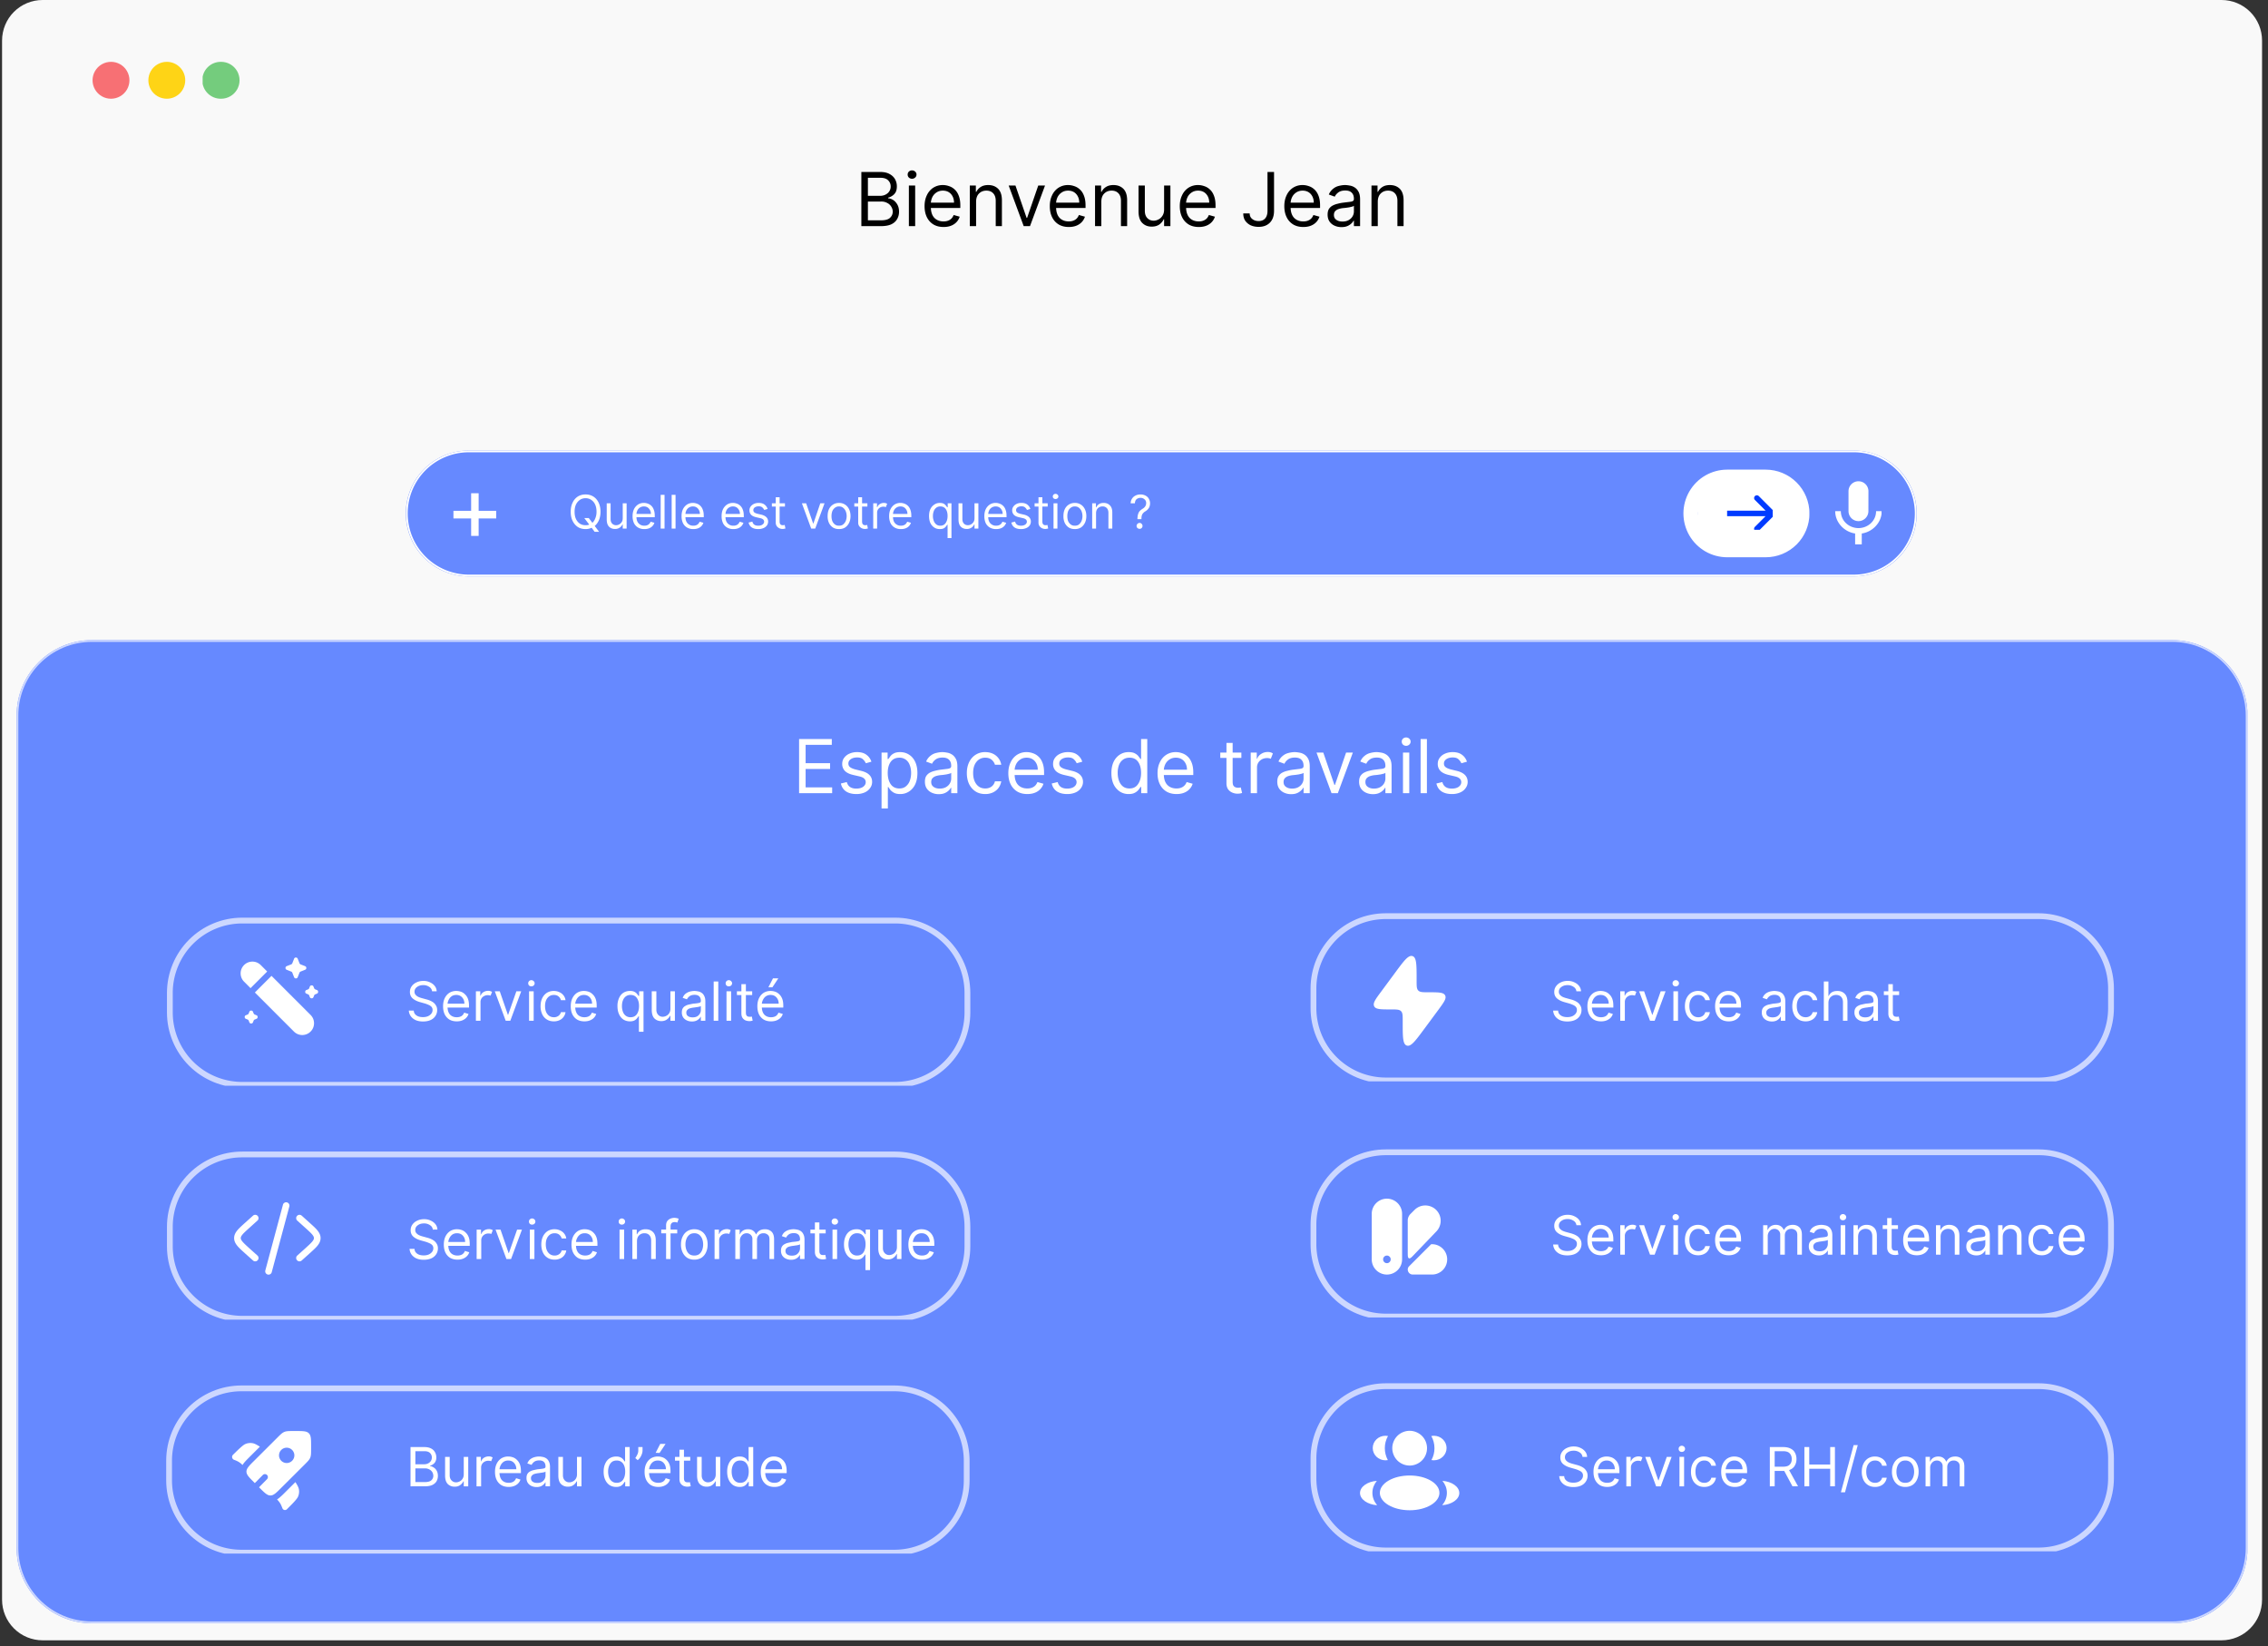
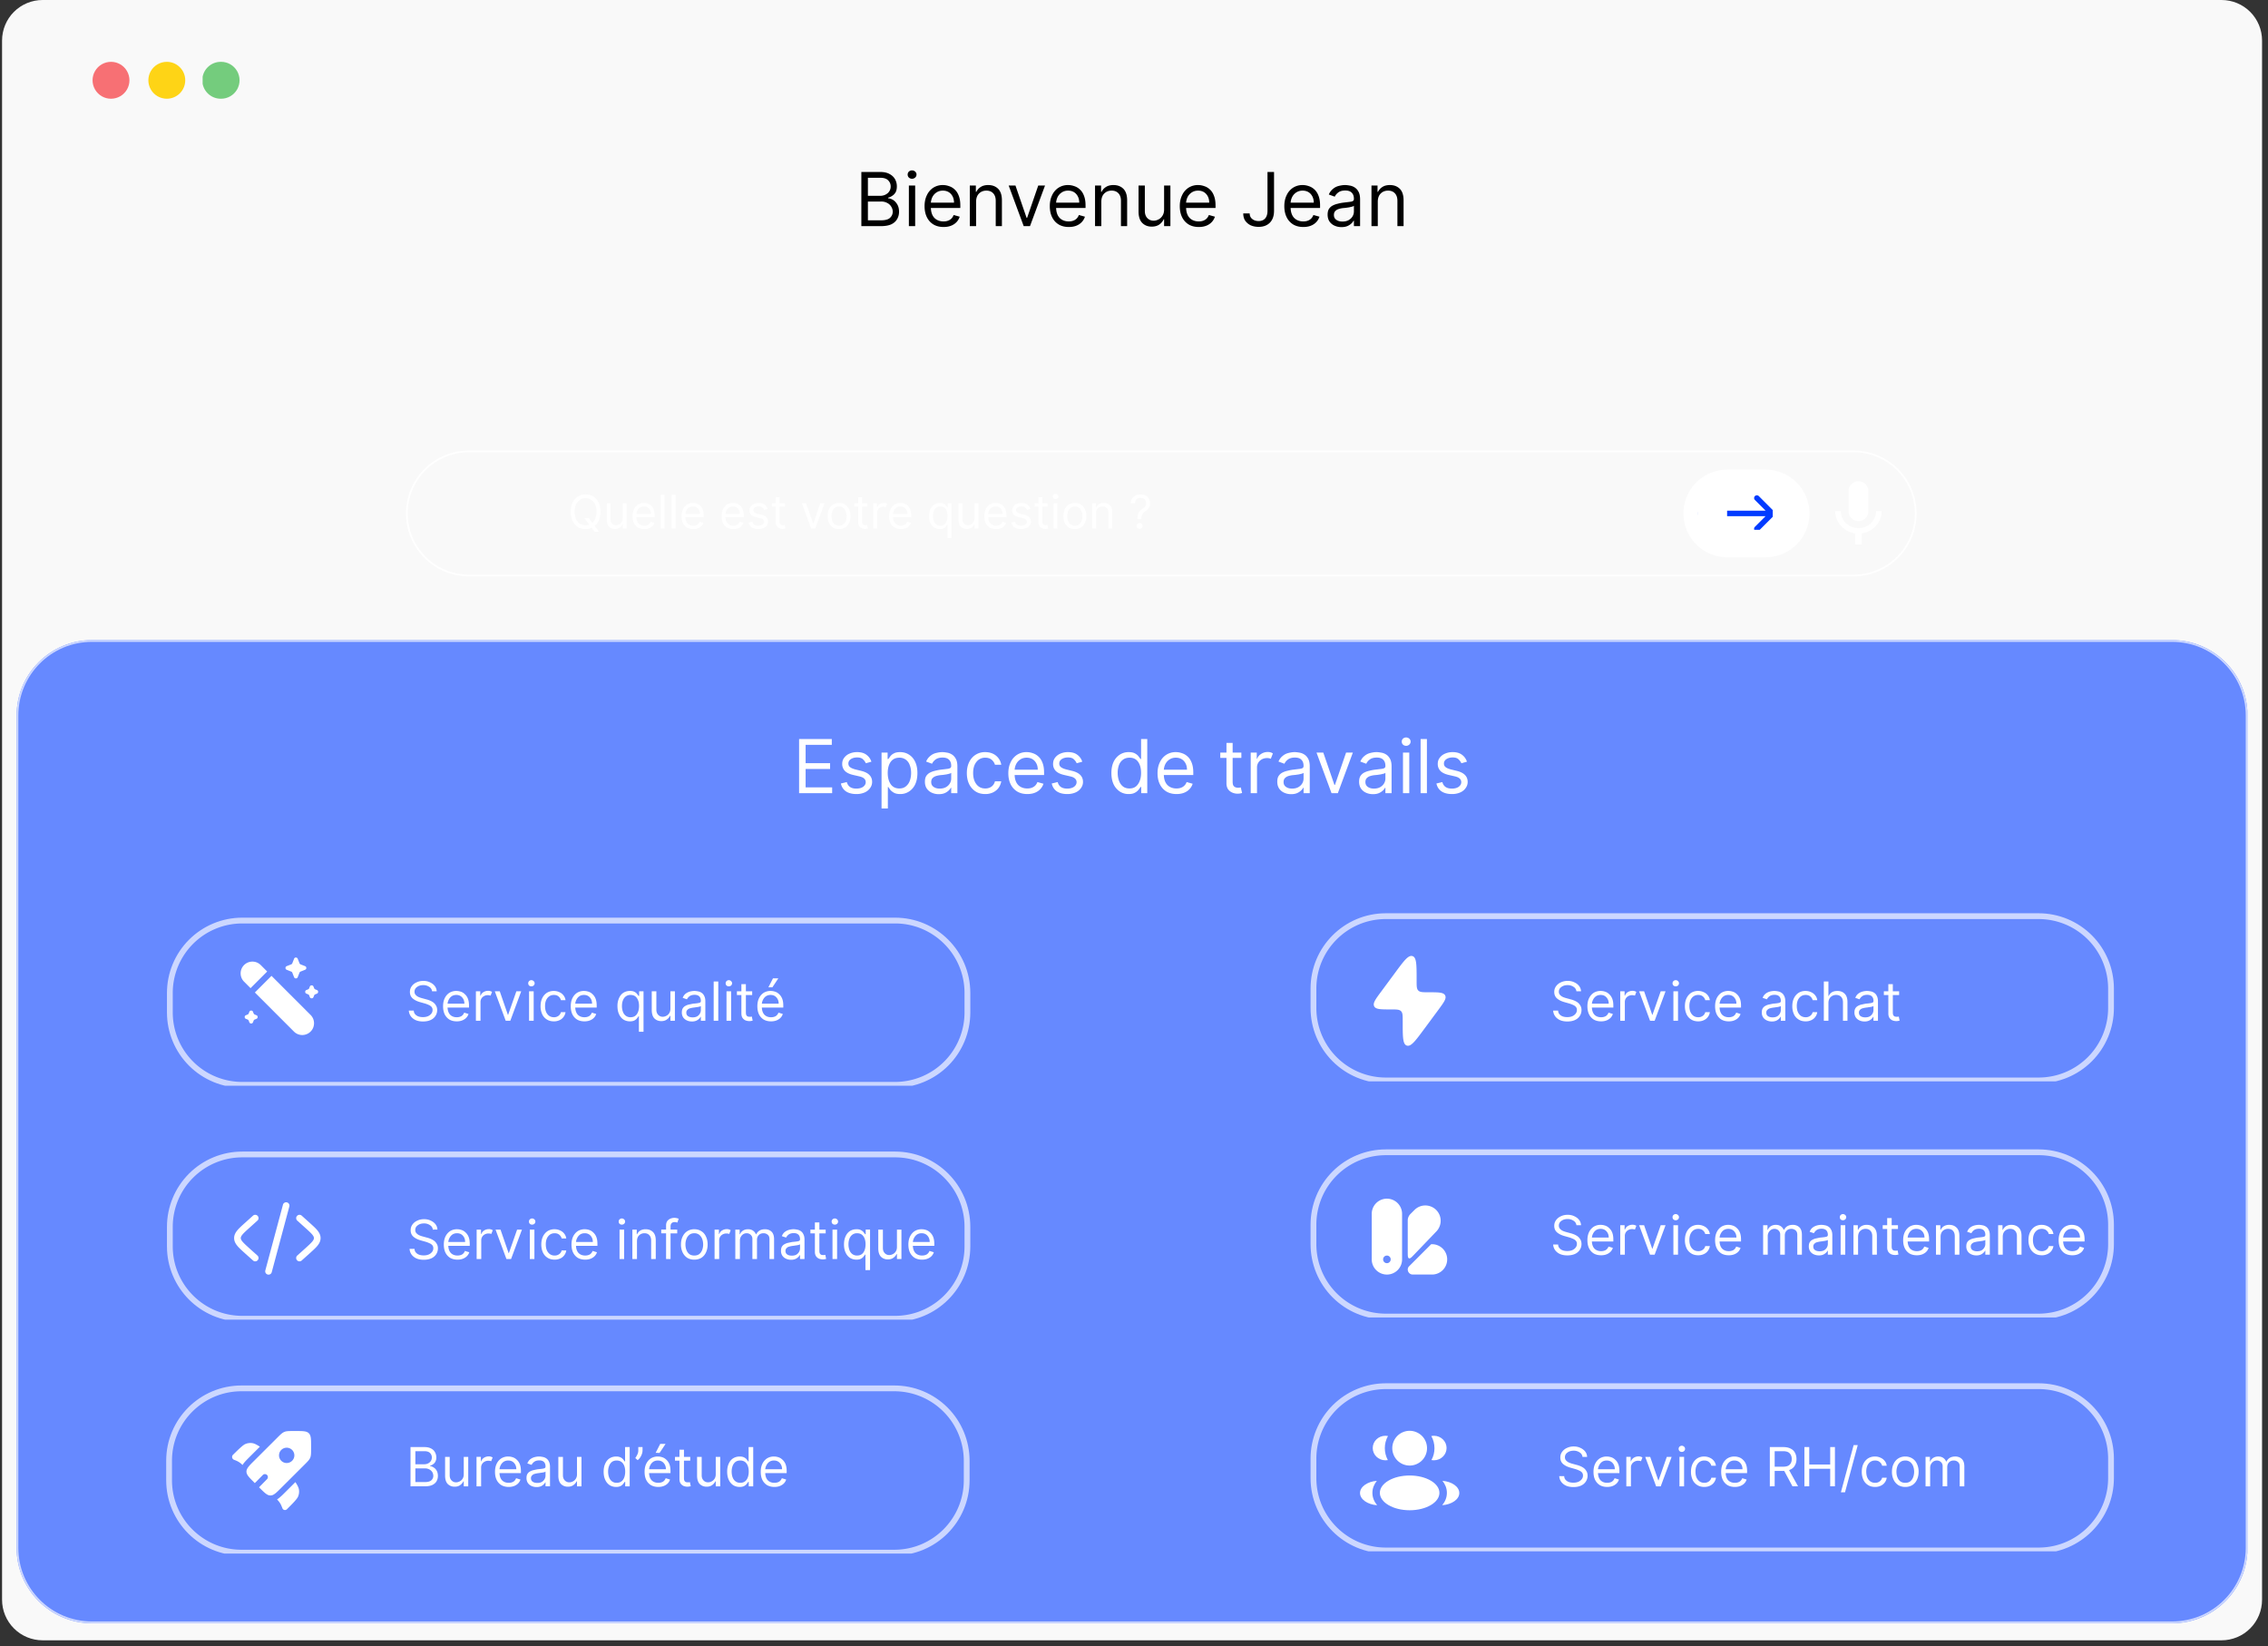
<svg xmlns="http://www.w3.org/2000/svg" width="390" height="283" version="1.0" viewBox="0 0 292.5 212.25">
  <rect x="0" y="0" width="292.5" height="212.25" fill="#333333" stroke="none" />
  <defs>
    <clipPath id="a">
      <path d="M.266 0h291.468v211.504H.266Zm0 0" />
    </clipPath>
    <clipPath id="b">
      <path d="M5.496 0h281.008c1.387 0 2.719.55 3.7 1.531a5.233 5.233 0 0 1 1.53 3.7V206.27c0 1.39-.55 2.718-1.53 3.699a5.22 5.22 0 0 1-3.7 1.535H5.496a5.22 5.22 0 0 1-3.7-1.535 5.227 5.227 0 0 1-1.53-3.7V5.23c0-1.386.55-2.718 1.53-3.699A5.233 5.233 0 0 1 5.497 0Zm0 0" />
    </clipPath>
    <clipPath id="d">
      <path d="M.266 0h291.468v211.504H.266Zm0 0" />
    </clipPath>
    <clipPath id="e">
      <path d="M5.496 0h281.008c1.387 0 2.719.55 3.7 1.531a5.233 5.233 0 0 1 1.53 3.7V206.27c0 1.39-.55 2.718-1.53 3.699a5.22 5.22 0 0 1-3.7 1.535H5.496a5.22 5.22 0 0 1-3.7-1.535 5.227 5.227 0 0 1-1.53-3.7V5.23c0-1.386.55-2.718 1.53-3.699A5.233 5.233 0 0 1 5.497 0Zm0 0" />
    </clipPath>
    <clipPath id="c">
      <path d="M0 0h292v212H0z" />
    </clipPath>
    <clipPath id="f">
      <path d="M21.418 117.758h103.7v21.941h-103.7Zm0 0" />
    </clipPath>
    <clipPath id="g">
      <path d="M31.133 117.758h84.226c5.364 0 9.715 4.351 9.715 9.715v2.511c0 5.364-4.351 9.715-9.715 9.715H31.133c-5.367 0-9.715-4.351-9.715-9.715v-2.511c0-5.364 4.348-9.715 9.715-9.715Zm0 0" />
    </clipPath>
    <clipPath id="i">
      <path d="M.418.758h103.687v21.941H.418Zm0 0" />
    </clipPath>
    <clipPath id="j">
      <path d="M10.133.758h84.226c5.364 0 9.715 4.351 9.715 9.715v2.511c0 5.364-4.351 9.715-9.715 9.715H10.133c-5.367 0-9.715-4.351-9.715-9.715v-2.511c0-5.364 4.348-9.715 9.715-9.715Zm0 0" />
    </clipPath>
    <clipPath id="h">
      <path d="M0 0h105v23H0z" />
    </clipPath>
    <clipPath id="k">
      <path d="M21.434 117.758H125.3v21.672H21.434Zm0 0" />
    </clipPath>
    <clipPath id="l">
      <path d="M31.148 117.758h84.188a9.71 9.71 0 0 1 9.71 9.71v2.509a9.71 9.71 0 0 1-9.71 9.71H31.148c-5.363 0-9.714-4.347-9.714-9.71v-2.508c0-5.364 4.351-9.711 9.714-9.711Zm0 0" />
    </clipPath>
    <clipPath id="m">
      <path d="M2.14 82.54H290v126.765H2.14Zm0 0" />
    </clipPath>
    <clipPath id="n">
      <path d="M11.855 82.54h268.29c5.367 0 9.714 4.35 9.714 9.714v107.332c0 5.367-4.347 9.719-9.714 9.719H11.855c-5.363 0-9.714-4.352-9.714-9.72V92.255c0-5.363 4.351-9.715 9.714-9.715Zm0 0" />
    </clipPath>
    <clipPath id="p">
      <path d="M.14.54h287.743v126.765H.14Zm0 0" />
    </clipPath>
    <clipPath id="q">
      <path d="M9.855.54h268.29c5.367 0 9.714 4.35 9.714 9.714v107.332c0 5.367-4.347 9.719-9.714 9.719H9.855c-5.363 0-9.714-4.352-9.714-9.72V10.255C.14 4.89 4.492.539 9.855.539Zm0 0" />
    </clipPath>
    <clipPath id="o">
      <path d="M0 0h288v128H0z" />
    </clipPath>
    <clipPath id="r">
      <path d="M2.14 82.54h287.735v126.897H2.141Zm0 0" />
    </clipPath>
    <clipPath id="s">
      <path d="M11.855 82.54h268.282c5.363 0 9.715 4.35 9.715 9.714v107.328c0 5.367-4.352 9.715-9.715 9.715H11.855c-5.363 0-9.714-4.348-9.714-9.715V92.254c0-5.363 4.351-9.715 9.714-9.715Zm0 0" />
    </clipPath>
    <clipPath id="t">
      <path d="M52.336 58.094H247.21V74.32H52.336Zm0 0" />
    </clipPath>
    <clipPath id="u">
      <path d="M60.445 58.094h178.64c2.153 0 4.216.855 5.74 2.375a8.126 8.126 0 0 1 2.374 5.738 8.113 8.113 0 0 1-8.113 8.113H60.446a8.097 8.097 0 0 1-5.735-2.379 8.094 8.094 0 0 1-2.375-5.734 8.11 8.11 0 0 1 8.11-8.113Zm0 0" />
    </clipPath>
    <clipPath id="w">
      <path d="M.336.094H195.21V16.32H.336Zm0 0" />
    </clipPath>
    <clipPath id="x">
      <path d="M8.445.094h178.64c2.153 0 4.216.855 5.74 2.375a8.126 8.126 0 0 1 2.374 5.738 8.113 8.113 0 0 1-8.113 8.113H8.446a8.097 8.097 0 0 1-5.735-2.379A8.094 8.094 0 0 1 .336 8.207 8.11 8.11 0 0 1 8.446.094Zm0 0" />
    </clipPath>
    <clipPath id="v">
-       <path d="M0 0h196v17H0z" />
-     </clipPath>
+       </clipPath>
    <clipPath id="y">
      <path d="M52.355 58.094h195.04v16.441H52.355Zm0 0" />
    </clipPath>
    <clipPath id="z">
      <path d="M60.469 58.094h178.594a8.11 8.11 0 0 1 5.734 2.375 8.097 8.097 0 0 1 0 11.469 8.097 8.097 0 0 1-5.734 2.378H60.469A8.113 8.113 0 0 1 54.73 60.47a8.126 8.126 0 0 1 5.739-2.375Zm0 0" />
    </clipPath>
    <clipPath id="A">
      <path d="M217.105 60.555h16.293v11.3h-16.293Zm0 0" />
    </clipPath>
    <clipPath id="B">
      <path d="M222.758 60.555h4.957a5.653 5.653 0 0 1 3.996 9.648 5.65 5.65 0 0 1-3.996 1.652h-4.957a5.65 5.65 0 1 1 0-11.3Zm0 0" />
    </clipPath>
    <clipPath id="D">
      <path d="M.105.555h16.293v11.3H.105Zm0 0" />
    </clipPath>
    <clipPath id="E">
      <path d="M5.758.555h4.957a5.653 5.653 0 0 1 3.996 9.648 5.65 5.65 0 0 1-3.996 1.652H5.758a5.65 5.65 0 1 1 0-11.3Zm0 0" />
    </clipPath>
    <clipPath id="C">
      <path d="M0 0h17v12H0z" />
    </clipPath>
    <clipPath id="F">
      <path d="M218.914 63.832h9.715v4.484h-9.715Zm0 0" />
    </clipPath>
    <clipPath id="G">
      <path d="M218.914 62.777h3.828v6.868h-3.828Zm0 0" />
    </clipPath>
    <clipPath id="H">
      <path d="M220.828 62.777c.508 0 .996.203 1.356.563.355.36.558.844.558 1.351v3.028c0 .508-.203.996-.558 1.355-.36.36-.848.559-1.356.559-.508 0-.996-.2-1.355-.559a1.932 1.932 0 0 1-.559-1.355V64.69c0-.507.203-.992.559-1.351a1.92 1.92 0 0 1 1.355-.563Zm0 0" />
    </clipPath>
    <clipPath id="J">
      <path d="M.914.777h3.828v6.868H.914Zm0 0" />
    </clipPath>
    <clipPath id="K">
      <path d="M2.828.777c.508 0 .996.203 1.356.563.355.36.558.844.558 1.351V5.72c0 .508-.203.996-.558 1.355-.36.36-.848.559-1.356.559-.508 0-.996-.2-1.355-.559A1.932 1.932 0 0 1 .914 5.72V2.69c0-.507.203-.992.559-1.351A1.92 1.92 0 0 1 2.828.777Zm0 0" />
    </clipPath>
    <clipPath id="I">
      <path d="M0 0h5v8H0z" />
    </clipPath>
    <clipPath id="L">
      <path d="M236.68 62.05h5.98v8.223h-5.98Zm0 0" />
    </clipPath>
    <clipPath id="M">
      <path d="M21.531 118.324h103.864v21.672H21.53Zm0 0" />
    </clipPath>
    <clipPath id="N">
      <path d="M31.242 118.324h84.188c5.363 0 9.71 4.348 9.71 9.711v2.508a9.71 9.71 0 0 1-9.71 9.71H31.242a9.71 9.71 0 0 1-9.71-9.71v-2.508a9.71 9.71 0 0 1 9.71-9.71Zm0 0" />
    </clipPath>
    <clipPath id="P">
      <path d="M.164 2H5v6H.164Zm0 0" />
    </clipPath>
    <clipPath id="Q">
      <path d="M27 3h4v6.45h-4Zm0 0" />
    </clipPath>
    <clipPath id="R">
      <path d="M45 2h4.906v6H45Zm0 0" />
    </clipPath>
    <clipPath id="O">
      <path d="M0 0h50v10H0z" />
    </clipPath>
    <clipPath id="S">
      <path d="M169.02 117.758h103.863v21.672H169.02Zm0 0" />
    </clipPath>
    <clipPath id="T">
      <path d="M178.73 117.758h84.188a9.71 9.71 0 0 1 9.71 9.71v2.509a9.71 9.71 0 0 1-9.71 9.71H178.73a9.71 9.71 0 0 1-9.71-9.71v-2.508c0-5.364 4.347-9.711 9.71-9.711Zm0 0" />
    </clipPath>
    <clipPath id="U">
      <path d="M21.531 148.484h103.864v21.672H21.53Zm0 0" />
    </clipPath>
    <clipPath id="V">
      <path d="M31.242 148.484h84.188c5.363 0 9.71 4.348 9.71 9.711v2.508c0 5.363-4.347 9.711-9.71 9.711H31.242c-5.363 0-9.71-4.348-9.71-9.71v-2.509a9.71 9.71 0 0 1 9.71-9.71Zm0 0" />
    </clipPath>
    <clipPath id="W">
      <path d="M21.434 178.645H125.3v21.675H21.434Zm0 0" />
    </clipPath>
    <clipPath id="X">
      <path d="M31.148 178.645h84.188a9.71 9.71 0 0 1 9.71 9.71v2.508c0 5.364-4.347 9.711-9.71 9.711H31.148c-5.363 0-9.714-4.347-9.714-9.71v-2.509c0-5.363 4.351-9.71 9.714-9.71Zm0 0" />
    </clipPath>
    <clipPath id="Y">
      <path d="M31 184h9.871v9H31Zm0 0" />
    </clipPath>
    <clipPath id="Z">
      <path d="M169.02 148.203h103.863v21.672H169.02Zm0 0" />
    </clipPath>
    <clipPath id="aa">
      <path d="M178.73 148.203h84.188c5.363 0 9.71 4.348 9.71 9.711v2.508a9.71 9.71 0 0 1-9.71 9.71H178.73a9.71 9.71 0 0 1-9.71-9.71v-2.508a9.71 9.71 0 0 1 9.71-9.71Zm0 0" />
    </clipPath>
    <clipPath id="ab">
      <path d="M169.02 178.363h103.863v21.672H169.02Zm0 0" />
    </clipPath>
    <clipPath id="ac">
      <path d="M178.73 178.363h84.188c5.363 0 9.71 4.348 9.71 9.711v2.508c0 5.363-4.347 9.711-9.71 9.711H178.73c-5.363 0-9.71-4.348-9.71-9.711v-2.508a9.71 9.71 0 0 1 9.71-9.71Zm0 0" />
    </clipPath>
    <clipPath id="ad">
      <path d="M175 184h14v11h-14Zm0 0" />
    </clipPath>
    <clipPath id="ae">
      <path d="M181.8 188.973c.298 0 .583-.059.856-.172a2.214 2.214 0 0 0 1.215-1.21 2.25 2.25 0 0 0 0-1.72 2.214 2.214 0 0 0-1.215-1.21 2.216 2.216 0 0 0-1.715 0 2.214 2.214 0 0 0-1.21 1.21 2.216 2.216 0 0 0 0 1.715c.113.277.277.52.484.73a2.25 2.25 0 0 0 1.586.656Zm0 5.761c2.122 0 3.84-1.004 3.84-2.242s-1.718-2.238-3.84-2.238c-2.12 0-3.843 1-3.843 2.238s1.723 2.242 3.844 2.242Zm-3.124-9.605c.113 0 .226.012.332.031a3.163 3.163 0 0 0-.41 1.57c0 .555.144 1.079.39 1.536-.097.02-.203.027-.312.027-.903 0-1.637-.707-1.637-1.582 0-.875.734-1.582 1.637-1.582Zm-1.07 8.957c-.364-.438-.61-.969-.61-1.594 0-.605.23-1.125.574-1.55-1.218.093-2.172.761-2.172 1.57 0 .816.97 1.488 2.207 1.574Zm7.003-5.82c.262-.48.395-.993.391-1.536 0-.57-.148-1.105-.41-1.57.11-.02.222-.031.332-.031.906 0 1.64.707 1.64 1.582 0 .875-.734 1.582-1.64 1.582a1.66 1.66 0 0 1-.313-.027Zm3.594 4.246c0 .816-.973 1.488-2.207 1.57.363-.434.606-.965.606-1.59 0-.605-.227-1.125-.575-1.55 1.223.093 2.176.761 2.176 1.57Zm0 0" clip-rule="evenodd" />
    </clipPath>
    <clipPath id="ag">
      <path d="M.207 1H5v6H.207Zm0 0" />
    </clipPath>
    <clipPath id="ah">
      <path d="M46 2h4v5.832h-4Zm0 0" />
    </clipPath>
    <clipPath id="af">
      <path d="M0 0h77v8H0z" />
    </clipPath>
    <clipPath id="ai">
-       <path d="M0 0h8v14H0z" />
+       <path d="M0 0h8H0z" />
    </clipPath>
    <clipPath id="aj">
      <path d="M0 0h47v10H0z" />
    </clipPath>
    <clipPath id="al">
      <path d="M.402 2H5v6H.402Zm0 0" />
    </clipPath>
    <clipPath id="ak">
      <path d="M0 0h70v10H0z" />
    </clipPath>
    <clipPath id="an">
      <path d="M.164 2H5v6H.164Zm0 0" />
    </clipPath>
    <clipPath id="am">
      <path d="M0 0h51v10H0z" />
    </clipPath>
    <clipPath id="ao">
      <path d="M0 0h71v10H0z" />
    </clipPath>
    <clipPath id="ap">
      <path d="M0 0h55v10H0z" />
    </clipPath>
    <clipPath id="aq">
      <path d="M11.938 7.973h4.761v4.757h-4.762Zm0 0" />
    </clipPath>
    <clipPath id="ar">
      <path d="M14.316 7.973a2.378 2.378 0 1 0 0 4.757 2.379 2.379 0 1 0 0-4.758Zm0 0" />
    </clipPath>
    <clipPath id="at">
      <path d="M.938.973h4.761V5.73H.938Zm0 0" />
    </clipPath>
    <clipPath id="au">
      <path d="M3.316.973a2.378 2.378 0 1 0 0 4.757 2.379 2.379 0 1 0 0-4.758Zm0 0" />
    </clipPath>
    <clipPath id="as">
      <path d="M0 0h6v6H0z" />
    </clipPath>
    <clipPath id="av">
      <path d="M19.133 7.973h4.758v4.757h-4.758Zm0 0" />
    </clipPath>
    <clipPath id="aw">
      <path d="M21.512 7.973a2.378 2.378 0 1 0 0 4.757 2.378 2.378 0 0 0 2.379-2.378 2.376 2.376 0 0 0-2.38-2.38Zm0 0" />
    </clipPath>
    <clipPath id="ay">
      <path d="M.133.973H4.89V5.73H.133Zm0 0" />
    </clipPath>
    <clipPath id="az">
      <path d="M2.512.973a2.378 2.378 0 1 0 0 4.757A2.378 2.378 0 0 0 4.89 3.352 2.376 2.376 0 0 0 2.51.972Zm0 0" />
    </clipPath>
    <clipPath id="ax">
      <path d="M0 0h5v6H0z" />
    </clipPath>
    <clipPath id="aA">
      <path d="M26.133 7.973h4.762v4.757h-4.762Zm0 0" />
    </clipPath>
    <clipPath id="aB">
      <path d="M28.516 7.973a2.379 2.379 0 1 0 0 4.757 2.378 2.378 0 1 0 0-4.758Zm0 0" />
    </clipPath>
    <clipPath id="aD">
      <path d="M.133.973h4.762V5.73H.133Zm0 0" />
    </clipPath>
    <clipPath id="aE">
      <path d="M2.516.973a2.379 2.379 0 1 0 0 4.757 2.378 2.378 0 1 0 0-4.758Zm0 0" />
    </clipPath>
    <clipPath id="aC">
      <path d="M0 0h5v6H0z" />
    </clipPath>
  </defs>
  <g clip-path="url(#a)">
    <g clip-path="url(#b)">
      <g clip-path="url(#c)">
        <g clip-path="url(#d)">
          <g clip-path="url(#e)">
            <path fill="#f9f9f9" d="M.266 0h291.64v211.504H.266Zm0 0" />
          </g>
        </g>
      </g>
    </g>
  </g>
  <g clip-path="url(#f)">
    <g clip-path="url(#g)">
      <g clip-path="url(#h)" transform="translate(21 117)">
        <g clip-path="url(#i)">
          <g clip-path="url(#j)">
            <path fill="#003bff" d="M.418.758h103.613v21.941H.418Zm0 0" />
          </g>
        </g>
      </g>
    </g>
  </g>
  <g clip-path="url(#k)">
    <g clip-path="url(#l)">
      <path fill="none" stroke="#ccd7ff" stroke-width=".448" d="M31.148 117.758h84.188a9.71 9.71 0 0 1 9.71 9.71v2.509a9.71 9.71 0 0 1-9.71 9.71H31.148c-5.363 0-9.714-4.347-9.714-9.71v-2.508c0-5.364 4.351-9.711 9.714-9.711Zm0 0" />
    </g>
  </g>
  <g clip-path="url(#m)">
    <g clip-path="url(#n)">
      <g clip-path="url(#o)" transform="translate(2 82)">
        <g clip-path="url(#p)">
          <g clip-path="url(#q)">
            <path fill="#6689ff" d="M.14.54h287.696v126.765H.14Zm0 0" />
          </g>
        </g>
      </g>
    </g>
  </g>
  <g clip-path="url(#r)">
    <g clip-path="url(#s)">
      <path fill="none" stroke="#ccd7ff" stroke-width=".448" d="M11.855 82.54h268.282c5.363 0 9.715 4.35 9.715 9.714v107.328c0 5.367-4.352 9.715-9.715 9.715H11.855c-5.363 0-9.714-4.348-9.714-9.715V92.254c0-5.363 4.351-9.715 9.714-9.715Zm0 0" />
    </g>
  </g>
  <g clip-path="url(#t)">
    <g clip-path="url(#u)">
      <g clip-path="url(#v)" transform="translate(52 58)">
        <g clip-path="url(#w)">
          <g clip-path="url(#x)">
            <path fill="#6689ff" d="M.336.094H195.21V16.32H.336Zm0 0" />
          </g>
        </g>
      </g>
    </g>
  </g>
  <g clip-path="url(#y)">
    <g clip-path="url(#z)">
      <path fill="none" stroke="#fff" stroke-width=".448" d="M60.469 58.094h178.593a8.11 8.11 0 0 1 5.735 2.375 8.097 8.097 0 0 1 0 11.469 8.097 8.097 0 0 1-5.735 2.378H60.47a8.113 8.113 0 0 1-5.74-13.846 8.126 8.126 0 0 1 5.739-2.375Zm0 0" />
    </g>
  </g>
  <g clip-path="url(#A)">
    <g clip-path="url(#B)">
      <g clip-path="url(#C)" transform="translate(217 60)">
        <g clip-path="url(#D)">
          <g clip-path="url(#E)">
            <path fill="#fff" d="M.105.555h16.247v11.3H.105Zm0 0" />
          </g>
        </g>
      </g>
    </g>
  </g>
  <g clip-path="url(#F)">
    <path fill="#003bff" d="m226.832 68.434 1.98-1.98a.356.356 0 0 0 0-.5l-1.98-1.985a.36.36 0 0 0-.504 0 .356.356 0 0 0 0 .5l1.379 1.379h-8.43a.353.353 0 1 0 0 .707h8.426l-1.379 1.379a.35.35 0 0 0-.101.254c0 .093.035.18.101.253a.366.366 0 0 0 .508-.007Zm0 0" />
  </g>
  <g clip-path="url(#G)">
    <g clip-path="url(#H)">
      <g clip-path="url(#I)" transform="translate(218 62)">
        <g clip-path="url(#J)">
          <g clip-path="url(#K)">
            <path fill="#fff" d="M.914.777h3.828V7.63H.914Zm0 0" />
          </g>
        </g>
      </g>
    </g>
  </g>
  <g clip-path="url(#L)">
    <path fill="#fff" d="M237.54 71.91h.858v-.86h-.859Zm2.144-4.715c.707 0 1.28-.578 1.28-1.285l.005-2.57a1.285 1.285 0 1 0-2.57 0v2.57c0 .707.574 1.285 1.285 1.285Zm-.43 4.715h.855v-.86h-.855Zm1.715 0h.855v-.86h-.855Zm1.715-6h-.73c0 1.285-1.087 2.184-2.27 2.184-1.184 0-2.274-.899-2.274-2.184h-.726c0 1.461 1.164 2.672 2.57 2.88v1.405h.855V68.79c1.407-.207 2.575-1.418 2.575-2.879Zm0 0" />
  </g>
  <g clip-path="url(#M)">
    <g clip-path="url(#N)">
      <path fill="none" stroke="#ccd7ff" stroke-width="1.495" d="M31.242 118.324h84.188c5.363 0 9.71 4.348 9.71 9.711v2.508a9.71 9.71 0 0 1-9.71 9.71H31.242a9.71 9.71 0 0 1-9.71-9.71v-2.508a9.71 9.71 0 0 1 9.71-9.71Zm0 0" />
    </g>
  </g>
  <path fill="#fff" d="M31.48 124.434a1.542 1.542 0 0 0-.332.492 1.54 1.54 0 0 0 0 1.16c.079.187.188.352.332.492l.832.836c.008-.008.016-.012.02-.02l2.105-2.105.02-.02-.832-.835a1.597 1.597 0 0 0-.492-.329 1.54 1.54 0 0 0-1.16 0 1.51 1.51 0 0 0-.493.329Zm3.536 1.39c-.008.008-.012.016-.02.024l-2.105 2.105c-.008.004-.012.012-.02.02l5.043 5.043a1.51 1.51 0 0 0 1.652.324c.184-.074.348-.184.489-.328.144-.14.254-.305.332-.492a1.54 1.54 0 0 0 0-1.16 1.535 1.535 0 0 0-.328-.489l-5.043-5.043Zm2.91-2.199a.236.236 0 0 1 .234-.16c.117 0 .195.055.238.16l.227.578a.256.256 0 0 0 .14.145l.575.226c.11.043.164.121.164.239 0 .113-.055.19-.164.234l-.574.23a.238.238 0 0 0-.141.141l-.227.578a.237.237 0 0 1-.238.16.236.236 0 0 1-.234-.16l-.227-.578a.234.234 0 0 0-.144-.14l-.575-.231a.236.236 0 0 1-.16-.234c0-.118.055-.196.16-.239l.575-.226a.25.25 0 0 0 .144-.145Zm2.031 3.59c.043-.11.121-.16.238-.16.117 0 .196.05.235.16l.086.21a.256.256 0 0 0 .14.145l.211.082c.106.043.16.121.16.235a.237.237 0 0 1-.16.238l-.21.086a.238.238 0 0 0-.141.14l-.086.212c-.04.109-.117.16-.235.16-.117 0-.195-.051-.238-.16l-.082-.211a.238.238 0 0 0-.14-.141l-.212-.086c-.109-.04-.16-.121-.16-.234 0-.118.051-.196.16-.239l.211-.082a.256.256 0 0 0 .141-.144Zm-7.8 3.25c.042-.11.12-.16.238-.16.113 0 .19.05.234.16l.082.21a.256.256 0 0 0 .144.141l.208.086c.109.04.164.121.164.235 0 .117-.055.195-.164.238l-.208.082a.25.25 0 0 0-.144.145l-.082.21a.236.236 0 0 1-.234.16.237.237 0 0 1-.239-.16l-.082-.21a.25.25 0 0 0-.144-.145l-.207-.082c-.11-.043-.164-.121-.164-.238a.23.23 0 0 1 .164-.235l.207-.086a.245.245 0 0 0 .144-.14Zm0 0" />
  <g clip-path="url(#O)" transform="translate(52 124)">
    <g clip-path="url(#P)">
      <path fill="#fff" d="M3.725 3.821a.764.764 0 0 0-.375-.578 1.32 1.32 0 0 0-.766-.219c-.336 0-.605.086-.812.25a.709.709 0 0 0-.313.594c0 .18.055.324.172.437.113.118.242.204.39.266a3.1 3.1 0 0 0 .423.14l.515.141c.133.032.282.078.438.14.164.063.32.15.469.25.144.106.265.243.359.407.101.156.156.356.156.594 0 .273-.074.523-.219.75a1.436 1.436 0 0 1-.625.531c-.273.125-.601.188-.984.188-.543 0-.977-.13-1.297-.391a1.374 1.374 0 0 1-.531-1.016h.64c.008.2.07.36.188.485.113.125.258.219.438.281.175.055.363.078.562.078.227 0 .438-.035.625-.11.188-.081.332-.19.438-.327a.727.727 0 0 0 .171-.485.59.59 0 0 0-.14-.406 1.018 1.018 0 0 0-.375-.25 3.352 3.352 0 0 0-.5-.187l-.61-.172c-.398-.114-.714-.274-.953-.485C.98 4.52.866 4.243.866 3.9c0-.281.078-.523.234-.734a1.49 1.49 0 0 1 .625-.5c.258-.125.55-.188.875-.188.32 0 .61.063.86.188.257.117.46.273.609.469.156.199.238.43.25.687Zm0 0" />
    </g>
    <path fill="#fff" d="M6.908 7.696c-.367 0-.684-.078-.953-.234a1.656 1.656 0 0 1-.61-.688c-.136-.289-.203-.633-.203-1.031 0-.383.067-.723.203-1.016.145-.3.344-.535.594-.703a1.66 1.66 0 0 1 .906-.25c.196 0 .391.031.579.094a1.3 1.3 0 0 1 .53.328c.165.148.298.34.391.578.094.242.141.54.141.89v.25H5.72c.02.407.133.72.344.938.219.211.5.313.844.313.227 0 .426-.047.594-.14a.875.875 0 0 0 .36-.454l.562.172a1.238 1.238 0 0 1-.532.687c-.273.18-.601.266-.984.266ZM5.72 5.415h2.172c0-.32-.093-.586-.28-.797-.188-.219-.446-.328-.767-.328-.218 0-.414.054-.578.156a1.154 1.154 0 0 0-.375.422 1.401 1.401 0 0 0-.172.547Zm3.656 2.203V3.82h.563v.563h.047a.848.848 0 0 1 .36-.454c.187-.113.394-.171.624-.171.102 0 .196.015.281.046a.653.653 0 0 1 .204.094l-.188.485a.676.676 0 0 0-.156-.047 1.296 1.296 0 0 0-.188-.016.972.972 0 0 0-.687.25.837.837 0 0 0-.266.64v2.407Zm5.844-3.797-1.406 3.797h-.594L11.814 3.82h.64l1.048 3.031h.03l1.063-3.031Zm1.013 3.797V3.82h.594v3.797Zm.297-4.438a.423.423 0 0 1-.297-.109.405.405 0 0 1-.11-.281.38.38 0 0 1 .11-.281.417.417 0 0 1 .594 0 .365.365 0 0 1 .125.28.39.39 0 0 1-.125.282.437.437 0 0 1-.297.11Zm2.904 4.516c-.355 0-.664-.082-.922-.25a1.547 1.547 0 0 1-.593-.687 2.43 2.43 0 0 1-.203-1.016c0-.383.066-.723.203-1.016.144-.3.343-.535.593-.703a1.66 1.66 0 0 1 .907-.25c.27 0 .507.055.718.156.22.094.395.23.532.407.144.18.234.386.265.625h-.593a.9.9 0 0 0-.297-.47c-.149-.132-.352-.202-.61-.202-.343 0-.62.133-.828.39-.21.262-.312.606-.312 1.032 0 .449.101.804.312 1.062.207.262.485.39.828.39a.94.94 0 0 0 .578-.171.812.812 0 0 0 .329-.484h.593c-.031.23-.117.433-.25.609a1.26 1.26 0 0 1-.515.422 1.675 1.675 0 0 1-.735.156Zm3.941 0c-.367 0-.684-.078-.953-.234a1.656 1.656 0 0 1-.61-.688c-.136-.289-.203-.633-.203-1.031 0-.383.067-.723.203-1.016.145-.3.344-.535.594-.703a1.66 1.66 0 0 1 .906-.25c.196 0 .391.031.579.094a1.3 1.3 0 0 1 .53.328c.165.148.298.34.391.578.094.242.141.54.141.89v.25h-2.766c.02.407.133.72.344.938.219.211.5.313.844.313.227 0 .426-.047.594-.14a.875.875 0 0 0 .36-.454l.562.172a1.238 1.238 0 0 1-.532.687c-.273.18-.601.266-.984.266Zm-1.188-2.281h2.172c0-.32-.093-.586-.28-.797-.188-.219-.446-.328-.767-.328-.218 0-.414.054-.578.156a1.154 1.154 0 0 0-.375.422 1.401 1.401 0 0 0-.172.547Zm0 0" />
    <g clip-path="url(#Q)">
      <path fill="#fff" d="M30.993 9.04V3.82h-.563v.594h-.078a5.84 5.84 0 0 0-.187-.25.915.915 0 0 0-.328-.266c-.137-.082-.329-.125-.579-.125-.324 0-.609.078-.859.235-.242.156-.43.386-.563.687a2.429 2.429 0 0 0-.203 1.031c0 .407.067.758.204 1.047.132.293.32.524.562.688.25.156.531.234.844.234.25 0 .445-.043.594-.125a.987.987 0 0 0 .328-.281 4.39 4.39 0 0 0 .187-.25h.047v2Zm-.578-3.328c0 .437-.094.793-.282 1.062-.187.262-.46.39-.812.39a.976.976 0 0 1-.61-.187 1.11 1.11 0 0 1-.374-.515 2.1 2.1 0 0 1-.125-.75c0-.258.039-.5.125-.72a1.11 1.11 0 0 1 .375-.515.976.976 0 0 1 .609-.187c.363 0 .633.133.812.39.188.262.282.606.282 1.032Zm0 0" />
    </g>
    <path fill="#fff" d="M34.462 6.071v-2.25h.578v3.797h-.578v-.64h-.047a1.31 1.31 0 0 1-.422.484c-.187.136-.422.203-.703.203-.355 0-.652-.113-.89-.344-.231-.238-.344-.602-.344-1.094V3.821h.594v2.375c0 .273.078.492.234.656a.77.77 0 0 0 .594.25.956.956 0 0 0 .437-.11.938.938 0 0 0 .39-.343c.102-.156.157-.347.157-.578Zm2.771 1.641c-.242 0-.46-.047-.656-.141a1.128 1.128 0 0 1-.469-.39 1.13 1.13 0 0 1-.172-.641c0-.219.04-.395.125-.531a.834.834 0 0 1 .344-.313 1.5 1.5 0 0 1 .469-.172c.176-.039.351-.078.531-.11.227-.019.414-.038.562-.062.145-.02.25-.047.313-.078.07-.039.11-.11.11-.203v-.016c0-.25-.07-.441-.204-.578-.136-.133-.336-.203-.594-.203-.28 0-.507.063-.671.188a1.137 1.137 0 0 0-.329.39l-.546-.187c.093-.238.222-.422.39-.547a1.59 1.59 0 0 1 .547-.266c.195-.05.39-.078.578-.078.125 0 .266.016.422.047.164.023.32.078.469.172a.948.948 0 0 1 .36.406c.1.18.155.418.155.719v2.5h-.578v-.516h-.03c-.044.086-.11.172-.204.266a1.25 1.25 0 0 1-.375.25 1.402 1.402 0 0 1-.547.094Zm.094-.532c.226 0 .422-.039.578-.125a.99.99 0 0 0 .36-.359.911.911 0 0 0 .124-.453v-.531c-.023.03-.074.058-.156.078a3.233 3.233 0 0 1-.297.062 4.01 4.01 0 0 0-.312.047c-.106.012-.188.024-.25.031a3.4 3.4 0 0 0-.422.094.714.714 0 0 0-.313.203.46.46 0 0 0-.125.344c0 .2.07.352.22.453.155.106.35.156.593.156Zm3.308-4.625v5.063h-.593V2.555Zm1.061 5.063V3.82h.594v3.797Zm.297-4.438a.423.423 0 0 1-.297-.109.405.405 0 0 1-.11-.281.38.38 0 0 1 .11-.281.417.417 0 0 1 .594 0 .365.365 0 0 1 .125.28.39.39 0 0 1-.125.282.437.437 0 0 1-.297.11Zm3.014.641v.484h-.812v2.22c0 .167.02.292.062.374.05.086.113.14.188.172a.896.896 0 0 0 .25.031h.156a.73.73 0 0 0 .11-.031l.109.531c-.032.012-.086.02-.157.032-.074.02-.164.03-.265.03a1.4 1.4 0 0 1-.5-.093.93.93 0 0 1-.39-.328c-.095-.145-.142-.332-.142-.563V4.305h-.578v-.484h.578v-.922h.579v.922Zm0 0" />
    <g clip-path="url(#R)">
      <path fill="#fff" d="M47.441 7.696c-.367 0-.683-.078-.953-.234a1.656 1.656 0 0 1-.61-.688c-.136-.289-.202-.633-.202-1.031 0-.383.066-.723.203-1.016.144-.3.344-.535.594-.703a1.66 1.66 0 0 1 .906-.25c.195 0 .39.031.578.094.195.062.375.172.531.328.164.148.297.34.39.578.095.242.141.54.141.89v.25h-2.765c.02.407.133.72.344.938.218.211.5.313.843.313.227 0 .426-.047.594-.14a.875.875 0 0 0 .36-.454l.562.172a1.238 1.238 0 0 1-.531.687c-.274.18-.602.266-.985.266Zm-1.187-2.281h2.172c0-.32-.094-.586-.282-.797-.187-.219-.445-.328-.765-.328a1.08 1.08 0 0 0-.578.156 1.154 1.154 0 0 0-.375.422 1.401 1.401 0 0 0-.172.547Zm.844-2.11.593-1.156h.688l-.766 1.156Zm0 0" />
    </g>
  </g>
  <g clip-path="url(#S)">
    <g clip-path="url(#T)">
      <path fill="none" stroke="#ccd7ff" stroke-width="1.495" d="M178.73 117.758h84.188a9.71 9.71 0 0 1 9.71 9.71v2.509a9.71 9.71 0 0 1-9.71 9.71H178.73a9.71 9.71 0 0 1-9.71-9.71v-2.508c0-5.364 4.347-9.711 9.71-9.711Zm0 0" />
    </g>
  </g>
  <path fill="#fff" d="m178.137 127.844 1.773-2.399c1.145-1.55 1.719-2.328 2.254-2.164.535.164.535 1.117.535 3.016v.18c0 .687 0 1.03.219 1.246l.012.011c.222.211.578.211 1.293.211 1.285 0 1.93 0 2.144.387l.012.02c.203.398-.168.898-.91 1.906l-1.774 2.398c-1.148 1.551-1.718 2.328-2.254 2.164-.535-.164-.535-1.117-.535-3.02v-.175c0-.688 0-1.031-.219-1.246l-.011-.012c-.227-.21-.582-.21-1.297-.21-1.285 0-1.926 0-2.145-.387a.056.056 0 0 0-.007-.024c-.207-.394.164-.898.91-1.902Zm0 0" />
  <g clip-path="url(#U)">
    <g clip-path="url(#V)">
      <path fill="none" stroke="#ccd7ff" stroke-width="1.495" d="M31.242 148.484h84.188c5.363 0 9.71 4.348 9.71 9.711v2.508c0 5.363-4.347 9.711-9.71 9.711H31.242c-5.363 0-9.71-4.348-9.71-9.71v-2.509a9.71 9.71 0 0 1 9.71-9.71Zm0 0" />
    </g>
  </g>
  <g clip-path="url(#W)">
    <g clip-path="url(#X)">
      <path fill="none" stroke="#ccd7ff" stroke-width="1.495" d="M31.148 178.645h84.188a9.71 9.71 0 0 1 9.71 9.71v2.508c0 5.364-4.347 9.711-9.71 9.711H31.148c-5.363 0-9.714-4.347-9.714-9.71v-2.509c0-5.363 4.351-9.71 9.714-9.71Zm0 0" />
    </g>
  </g>
  <path fill="#fff" d="M37.016 155.04a.428.428 0 0 1 .3.523l-2.27 8.472a.408.408 0 0 1-.198.262.432.432 0 0 1-.586-.156.437.437 0 0 1-.043-.328l2.273-8.47a.388.388 0 0 1 .2-.261.41.41 0 0 1 .324-.043Zm1.293 1.745a.409.409 0 0 1 .293-.144.433.433 0 0 1 .312.109l.992.895c.418.378.77.69 1.008.976.25.3.43.621.43 1.02 0 .398-.18.718-.43 1.02-.238.284-.59.597-1.008.976l-.992.89a.42.42 0 0 1-.605-.03.393.393 0 0 1-.11-.31.405.405 0 0 1 .14-.296l.97-.871c.449-.407.754-.68.949-.915.187-.222.23-.351.23-.464 0-.114-.043-.243-.23-.47-.196-.23-.5-.507-.95-.91l-.968-.874a.39.39 0 0 1-.14-.293.389.389 0 0 1 .109-.309Zm-5.11.602a.39.39 0 0 0 .14-.293.402.402 0 0 0-.109-.313.42.42 0 0 0-.292-.14.418.418 0 0 0-.31.109l-.995.895c-.418.378-.77.69-1.008.976-.25.3-.43.621-.43 1.02 0 .398.18.718.43 1.02.238.284.59.597 1.008.976l.996.89a.406.406 0 0 0 .309.114.409.409 0 0 0 .292-.145.393.393 0 0 0 .11-.309.405.405 0 0 0-.14-.296l-.97-.871c-.449-.407-.753-.68-.949-.915-.187-.222-.23-.351-.23-.464 0-.114.043-.243.23-.47.196-.23.5-.507.95-.91Zm.317 29.153-1.293 1.288c-.239.238-.457.457-.63.652-.116.133-.222.27-.316.418l-.058-.058a2.461 2.461 0 0 0-.782-.512l-.062-.027-.195-.074a.364.364 0 0 1-.153-.114.397.397 0 0 1-.086-.172.392.392 0 0 1 .105-.355c.575-.566 1.259-1.25 1.59-1.387.29-.125.594-.164.91-.117.278.043.54.184.97.457Zm2.214 6.8a2.735 2.735 0 0 1 .457.594c.07.132.13.273.243.558.09.23.394.29.574.113l.039-.042c.574-.567 1.258-1.25 1.395-1.583.124-.289.164-.593.117-.906-.043-.277-.184-.543-.457-.969l-1.301 1.297c-.242.243-.465.465-.668.637a2.96 2.96 0 0 1-.399.3Zm0 0" />
  <g clip-path="url(#Y)">
    <path fill="#fff" fill-rule="evenodd" d="m36.273 191.844 2.98-2.969c.43-.43.645-.645.755-.914.113-.274.113-.574.113-1.18v-.289c0-.93 0-1.394-.289-1.683-.289-.29-.754-.29-1.687-.29h-.29c-.609 0-.91 0-1.183.114-.274.113-.488.324-.918.754l-2.977 2.968c-.504.5-.812.81-.933 1.11a.73.73 0 0 0-.059.285c0 .41.332.738.992 1.395l.086.09 1.04-1.055a.375.375 0 0 1 .265-.106c.105.004.191.04.266.11a.36.36 0 0 1 .113.265.368.368 0 0 1-.098.266l-1.043 1.058.07.07c.66.657.989.985 1.399.985.09 0 .176-.016.266-.047.304-.113.62-.426 1.132-.937Zm1.399-3.489a.988.988 0 1 1 .215-1.074.963.963 0 0 1 0 .754.926.926 0 0 1-.215.32Zm0 0" />
  </g>
  <g clip-path="url(#Z)">
    <g clip-path="url(#aa)">
      <path fill="none" stroke="#ccd7ff" stroke-width="1.495" d="M178.73 148.203h84.188c5.363 0 9.71 4.348 9.71 9.711v2.508a9.71 9.71 0 0 1-9.71 9.71H178.73a9.71 9.71 0 0 1-9.71-9.71v-2.508a9.71 9.71 0 0 1 9.71-9.71Zm0 0" />
    </g>
  </g>
  <path fill="#fff" d="M184.684 164.34c.261 0 .511-.047.75-.149a1.928 1.928 0 0 0 1.058-1.058 1.956 1.956 0 0 0-1.808-2.703h-.106l-2.836 2.836a.583.583 0 0 0-.187.43c0 .347.285.644.632.644h2.5Zm-2.254-8.332-.516.515a1.187 1.187 0 0 0-.36.86v4.031c0 .516 0 .774.157.832.152.063.332-.121.687-.496l2.856-2.977a1.984 1.984 0 0 0 .387-2.145 2.075 2.075 0 0 0-.434-.632 1.997 1.997 0 0 0-1.39-.562 1.96 1.96 0 0 0-1.387.574Zm0 0" />
  <path fill="#fff" fill-rule="evenodd" d="M180.824 156.516v5.87a1.956 1.956 0 0 1-3.34 1.384 1.96 1.96 0 0 1-.574-1.383v-5.871a1.956 1.956 0 0 1 3.34-1.383 1.96 1.96 0 0 1 .574 1.383Zm-1.957 6.359c.137 0 .25-.047.344-.145a.46.46 0 0 0 .144-.343.469.469 0 0 0-.144-.348.469.469 0 0 0-.344-.144c-.137 0-.25.05-.344.144a.469.469 0 0 0-.144.348c0 .133.047.25.144.343a.454.454 0 0 0 .344.145Zm0 0" />
  <g clip-path="url(#ab)">
    <g clip-path="url(#ac)">
      <path fill="none" stroke="#ccd7ff" stroke-width="1.495" d="M178.73 178.363h84.188c5.363 0 9.71 4.348 9.71 9.711v2.508c0 5.363-4.347 9.711-9.71 9.711H178.73c-5.363 0-9.71-4.348-9.71-9.711v-2.508a9.71 9.71 0 0 1 9.71-9.71Zm0 0" />
    </g>
  </g>
  <g clip-path="url(#ad)">
    <g clip-path="url(#ae)">
      <path fill="#fff" d="M175.398 184.488v10.246h12.805v-10.246Zm0 0" />
    </g>
  </g>
  <path d="M111.088 29.158v-6.984h2.438c.488 0 .89.09 1.203.266.312.168.547.39.703.671.156.274.234.579.234.922 0 .305-.054.555-.156.75-.105.188-.246.34-.422.453-.168.118-.351.2-.547.25v.079c.207.011.422.086.64.218.22.137.4.336.548.594.144.25.219.559.219.922 0 .355-.086.672-.25.953-.157.281-.407.508-.75.672-.344.156-.793.234-1.344.234Zm.844-.75h1.672c.55 0 .941-.101 1.172-.312.238-.219.359-.485.359-.797 0-.227-.062-.441-.187-.64a1.214 1.214 0 0 0-.516-.485 1.552 1.552 0 0 0-.781-.188h-1.72Zm0-3.156h1.562c.383 0 .707-.11.97-.328a1.11 1.11 0 0 0 .405-.89 1.07 1.07 0 0 0-.328-.782c-.21-.219-.547-.328-1.015-.328h-1.594Zm5.284 3.906v-5.234h.812v5.234Zm.406-6.109a.576.576 0 0 1-.406-.156.521.521 0 0 1-.156-.39c0-.145.05-.27.156-.376a.594.594 0 0 1 .406-.156.6.6 0 0 1 .406.156c.114.106.172.23.172.375 0 .156-.058.29-.172.39a.583.583 0 0 1-.406.157Zm4.071 6.219c-.511 0-.949-.11-1.312-.328a2.23 2.23 0 0 1-.844-.938c-.2-.406-.297-.879-.297-1.422 0-.531.098-1 .297-1.406a2.29 2.29 0 0 1 .828-.969 2.237 2.237 0 0 1 1.235-.344c.27 0 .535.047.796.141.27.086.516.23.735.438.219.199.39.464.515.796.133.336.204.747.204 1.235v.344h-3.797c.02.562.175.996.468 1.296.301.293.692.438 1.172.438.313 0 .578-.066.797-.203.227-.133.395-.344.5-.625l.781.219a1.814 1.814 0 0 1-.734.968c-.367.243-.812.36-1.344.36Zm-1.64-3.14h2.984c0-.446-.133-.817-.39-1.11-.262-.29-.61-.438-1.047-.438-.305 0-.57.074-.797.219a1.534 1.534 0 0 0-.532.562 1.96 1.96 0 0 0-.218.766Zm5.833-.11v3.14h-.812v-5.234h.78v.812h.063c.125-.257.313-.468.563-.625.25-.164.57-.25.969-.25.53 0 .957.165 1.28.485.321.324.485.82.485 1.484v3.328h-.797v-3.265c0-.414-.109-.739-.328-.969-.21-.227-.5-.344-.875-.344-.386 0-.703.125-.953.375s-.375.606-.375 1.063Zm8.889-2.094-1.938 5.234h-.812l-1.938-5.234h.875l1.438 4.172h.062l1.438-4.172Zm3.069 5.344c-.511 0-.949-.11-1.312-.328a2.23 2.23 0 0 1-.844-.938c-.2-.406-.297-.879-.297-1.422 0-.531.098-1 .297-1.406a2.29 2.29 0 0 1 .828-.969 2.237 2.237 0 0 1 1.234-.344c.27 0 .536.047.797.141.27.086.516.23.735.438.218.199.39.464.515.796.133.336.203.747.203 1.235v.344h-3.796c.02.562.175.996.468 1.296.301.293.692.438 1.172.438.313 0 .578-.066.797-.203.227-.133.395-.344.5-.625l.781.219a1.814 1.814 0 0 1-.734.968c-.367.243-.813.36-1.344.36Zm-1.64-3.14h2.984c0-.446-.133-.817-.39-1.11-.262-.29-.61-.438-1.048-.438-.304 0-.57.074-.796.219a1.534 1.534 0 0 0-.532.562 1.96 1.96 0 0 0-.218.766Zm5.833-.11v3.14h-.812v-5.234h.78v.812h.063c.125-.257.313-.468.563-.625.25-.164.57-.25.969-.25.53 0 .957.165 1.28.485.321.324.485.82.485 1.484v3.328h-.797v-3.265c0-.414-.109-.739-.328-.969-.21-.227-.5-.344-.875-.344-.386 0-.703.125-.953.375s-.375.606-.375 1.063Zm8.095 1v-3.094h.813v5.234h-.813v-.89h-.047c-.125.273-.32.5-.578.687-.262.18-.59.266-.984.266-.492 0-.899-.16-1.219-.485-.312-.32-.469-.816-.469-1.484v-3.328h.813v3.266c0 .386.101.695.312.921.22.231.493.344.828.344.196 0 .399-.05.61-.156.207-.102.379-.258.515-.469.145-.219.22-.488.22-.812Zm4.476 2.25c-.511 0-.949-.11-1.312-.328a2.23 2.23 0 0 1-.844-.938c-.2-.406-.297-.879-.297-1.422 0-.531.098-1 .297-1.406a2.29 2.29 0 0 1 .828-.969 2.237 2.237 0 0 1 1.235-.344c.27 0 .535.047.796.141.27.086.516.23.735.438.219.199.39.464.515.796.133.336.204.747.204 1.235v.344h-3.797c.02.562.175.996.468 1.296.301.293.692.438 1.172.438.313 0 .578-.066.797-.203.227-.133.395-.344.5-.625l.781.219a1.814 1.814 0 0 1-.734.968c-.367.243-.812.36-1.344.36Zm-1.64-3.14h2.984c0-.446-.133-.817-.39-1.11-.262-.29-.61-.438-1.047-.438-.305 0-.57.074-.797.219a1.534 1.534 0 0 0-.532.562 1.96 1.96 0 0 0-.218.766Zm10.498-3.954h.844v5c0 .668-.183 1.184-.547 1.547-.355.355-.836.531-1.437.531-.387 0-.73-.07-1.032-.203a1.836 1.836 0 0 1-.703-.594c-.168-.258-.25-.57-.25-.937h.828c0 .304.11.543.329.718.218.18.492.266.828.266.363 0 .644-.113.843-.344.196-.226.297-.554.297-.984Zm4.624 7.094c-.511 0-.949-.11-1.312-.328a2.23 2.23 0 0 1-.844-.938c-.199-.406-.297-.879-.297-1.422 0-.531.098-1 .297-1.406a2.29 2.29 0 0 1 .828-.969 2.237 2.237 0 0 1 1.235-.344c.27 0 .535.047.797.141.27.086.515.23.734.438.219.199.39.464.516.796.132.336.203.747.203 1.235v.344h-3.797c.02.562.176.996.469 1.296.3.293.691.438 1.171.438.313 0 .579-.066.797-.203.227-.133.395-.344.5-.625l.782.219a1.814 1.814 0 0 1-.735.968c-.367.243-.812.36-1.344.36Zm-1.64-3.14h2.984c0-.446-.133-.817-.39-1.11-.262-.29-.61-.438-1.047-.438-.305 0-.57.074-.797.219a1.534 1.534 0 0 0-.531.562 1.96 1.96 0 0 0-.22.766Zm6.568 3.155a2.13 2.13 0 0 1-.907-.187 1.55 1.55 0 0 1-.656-.547c-.156-.238-.234-.531-.234-.875 0-.3.054-.547.172-.734.125-.188.285-.332.484-.438a2.71 2.71 0 0 1 .656-.234c.239-.063.477-.11.719-.14.32-.04.582-.071.781-.095.196-.02.344-.054.438-.109.094-.05.14-.14.14-.266v-.03c0-.333-.093-.595-.28-.782-.18-.188-.454-.281-.829-.281-.387 0-.687.086-.906.25-.219.168-.371.351-.453.546l-.766-.28a1.8 1.8 0 0 1 .547-.735 1.79 1.79 0 0 1 .75-.375c.27-.07.535-.11.797-.11.164 0 .36.024.578.063.226.031.441.11.64.234.208.125.38.313.516.563.133.242.203.57.203.984v3.453h-.797v-.703h-.046a1.225 1.225 0 0 1-.282.36 1.683 1.683 0 0 1-.5.328c-.21.093-.465.14-.765.14Zm.109-.718c.32 0 .594-.063.813-.188.218-.125.382-.285.5-.484a1.24 1.24 0 0 0 .171-.625v-.735a.545.545 0 0 1-.234.11 8.41 8.41 0 0 1-.39.093c-.149.024-.294.043-.438.063l-.328.031a2.937 2.937 0 0 0-.594.125c-.18.063-.324.156-.437.281-.106.118-.157.278-.157.485 0 .273.102.48.313.625.207.148.469.219.781.219Zm4.563-2.547v3.14h-.813v-5.234h.781v.812h.063c.125-.257.312-.468.562-.625.25-.164.57-.25.97-.25.53 0 .956.165 1.28.485.32.324.485.82.485 1.484v3.328h-.797v-3.265c0-.414-.11-.739-.328-.969-.211-.227-.5-.344-.875-.344-.387 0-.703.125-.953.375s-.375.606-.375 1.063Zm0 0" />
  <g clip-path="url(#af)" transform="translate(73 62)">
    <g clip-path="url(#ag)">
      <path fill="#fff" d="M4.448 3.988c0 .406-.07.765-.203 1.078-.137.312-.32.562-.547.75l.563.75h-.578l-.375-.516c-.243.113-.5.172-.782.172-.375 0-.71-.086-1-.266a1.94 1.94 0 0 1-.672-.78c-.168-.333-.25-.727-.25-1.188 0-.457.082-.852.25-1.188a1.85 1.85 0 0 1 .672-.781c.29-.176.625-.266 1-.266.364 0 .692.09.985.266.289.18.52.437.687.781.164.336.25.73.25 1.188ZM2.354 4.8h.579l.468.61c.157-.145.282-.336.375-.579a2.14 2.14 0 0 0 .157-.843c0-.375-.063-.692-.188-.953a1.4 1.4 0 0 0-.516-.594 1.296 1.296 0 0 0-.703-.203c-.273 0-.511.07-.718.203a1.517 1.517 0 0 0-.516.594c-.125.261-.188.578-.188.953s.063.695.188.953c.133.262.305.46.516.594.207.125.445.187.718.187.164 0 .32-.023.47-.078Zm0 0" />
    </g>
    <path fill="#fff" d="M7.313 4.831V2.894h.5V6.16h-.5v-.547H7.28a1.005 1.005 0 0 1-.359.422 1.036 1.036 0 0 1-.61.171c-.312 0-.57-.097-.765-.296-.2-.207-.297-.52-.297-.938V2.894h.5V4.94c0 .242.067.433.203.578a.686.686 0 0 0 .516.203c.125 0 .25-.031.375-.094a.92.92 0 0 0 .328-.297c.094-.132.14-.3.14-.5Zm2.786 1.391a1.55 1.55 0 0 1-.813-.203 1.338 1.338 0 0 1-.531-.578 2.132 2.132 0 0 1-.172-.89c0-.333.055-.626.172-.876a1.52 1.52 0 0 1 .515-.61 1.38 1.38 0 0 1 .782-.218c.164 0 .332.031.5.094.164.054.316.148.453.281.133.125.238.293.312.5.082.211.125.465.125.766v.203H9.083c.008.355.11.625.297.812a.971.971 0 0 0 .719.282c.195 0 .363-.04.5-.125a.776.776 0 0 0 .312-.391l.484.14a1.105 1.105 0 0 1-.453.594c-.23.149-.511.22-.843.22ZM9.083 4.27h1.86a.978.978 0 0 0-.25-.688c-.157-.187-.372-.28-.641-.28a.915.915 0 0 0-.844.5 1.163 1.163 0 0 0-.125.468Zm3.623-2.47v4.36h-.5V1.8Zm1.418 0v4.36h-.5V1.8Zm2.293 4.422a1.55 1.55 0 0 1-.812-.203 1.338 1.338 0 0 1-.532-.578 2.132 2.132 0 0 1-.172-.89c0-.333.055-.626.172-.876a1.52 1.52 0 0 1 .516-.61 1.38 1.38 0 0 1 .781-.218c.164 0 .332.031.5.094.164.054.317.148.453.281.133.125.239.293.313.5.082.211.125.465.125.766v.203H15.4c.008.355.11.625.297.812a.971.971 0 0 0 .72.282c.194 0 .362-.04.5-.125a.776.776 0 0 0 .312-.391l.484.14a1.105 1.105 0 0 1-.453.594c-.23.149-.512.22-.844.22ZM15.401 4.27h1.86a.978.978 0 0 0-.25-.688c-.156-.187-.371-.28-.64-.28a.915.915 0 0 0-.844.5 1.163 1.163 0 0 0-.126.468Zm6.179 1.952a1.55 1.55 0 0 1-.812-.203 1.338 1.338 0 0 1-.531-.578 2.132 2.132 0 0 1-.172-.89c0-.333.055-.626.172-.876a1.52 1.52 0 0 1 .515-.61 1.38 1.38 0 0 1 .782-.218c.164 0 .332.031.5.094.164.054.316.148.453.281.133.125.238.293.312.5.082.211.125.465.125.766v.203h-2.36c.009.355.11.625.298.812a.971.971 0 0 0 .719.282c.195 0 .363-.04.5-.125a.776.776 0 0 0 .312-.391l.484.14a1.105 1.105 0 0 1-.453.594c-.23.149-.511.22-.843.22ZM20.566 4.27h1.86a.978.978 0 0 0-.25-.688c-.157-.187-.372-.28-.641-.28a.915.915 0 0 0-.844.5 1.163 1.163 0 0 0-.125.468ZM26 3.628l-.438.125a1.042 1.042 0 0 0-.234-.312c-.105-.102-.266-.156-.484-.156-.2 0-.368.046-.5.14a.421.421 0 0 0-.188.344c0 .125.04.226.125.297.094.074.238.137.438.187l.484.11c.57.148.86.445.86.89a.854.854 0 0 1-.157.5 1.024 1.024 0 0 1-.453.344 1.625 1.625 0 0 1-.656.125c-.336 0-.61-.066-.828-.203a.991.991 0 0 1-.422-.64l.484-.126c.082.356.332.532.75.532.227 0 .41-.047.547-.141.145-.102.219-.227.219-.375 0-.227-.164-.379-.485-.453l-.546-.125c-.305-.07-.524-.18-.657-.328a.824.824 0 0 1-.203-.563c0-.187.051-.347.156-.484.102-.145.243-.258.422-.344.176-.082.38-.125.61-.125.32 0 .578.074.765.219.188.148.317.336.39.562Zm2.235-.734v.422h-.688v1.906c0 .148.02.258.063.328.039.063.093.11.156.14a.569.569 0 0 0 .203.032c.062 0 .11-.004.14-.016a.392.392 0 0 1 .094-.015l.094.453c-.031.012-.078.02-.14.031a.979.979 0 0 1-.656-.063.93.93 0 0 1-.329-.28.807.807 0 0 1-.125-.47V3.317h-.5v-.422h.5v-.781h.5v.78Zm5.105 0L32.137 6.16h-.516l-1.203-3.266h.547l.906 2.61h.032l.89-2.61Zm1.867 3.328c-.293 0-.555-.066-.782-.203a1.499 1.499 0 0 1-.515-.594 2.034 2.034 0 0 1-.172-.875c0-.344.055-.64.172-.89a1.4 1.4 0 0 1 .515-.594c.227-.145.489-.219.782-.219a1.389 1.389 0 0 1 1.296.813c.125.25.188.546.188.89 0 .336-.063.625-.188.875s-.296.45-.515.594c-.219.137-.48.203-.781.203Zm0-.437c.226 0 .41-.055.546-.172.145-.125.254-.274.329-.453a1.734 1.734 0 0 0-.001-1.22 1.08 1.08 0 0 0-.328-.452c-.136-.125-.32-.188-.546-.188a.808.808 0 0 0-.547.188 1.018 1.018 0 0 0-.328.453c-.063.187-.094.39-.094.61 0 .218.031.421.094.609.07.18.18.328.328.453a.84.84 0 0 0 .547.172Zm3.66-2.891v.422h-.687v1.906c0 .148.02.258.062.328a.38.38 0 0 0 .156.14.569.569 0 0 0 .204.032.421.421 0 0 0 .14-.016.392.392 0 0 1 .094-.015l.094.453c-.032.012-.078.02-.14.031a.979.979 0 0 1-.656-.063.93.93 0 0 1-.33-.28.807.807 0 0 1-.124-.47V3.317h-.5v-.422h.5v-.781h.5v.78Zm.753 3.266V2.894h.484v.5h.047a.684.684 0 0 1 .312-.39.953.953 0 0 1 .766-.126c.07.024.133.047.187.078l-.172.438a.743.743 0 0 0-.14-.047.841.841 0 0 0-.156-.016.837.837 0 0 0-.594.22.72.72 0 0 0-.235.546V6.16Zm3.565.062a1.55 1.55 0 0 1-.812-.203 1.338 1.338 0 0 1-.531-.578 2.132 2.132 0 0 1-.172-.89c0-.333.055-.626.172-.876a1.52 1.52 0 0 1 .515-.61 1.38 1.38 0 0 1 .782-.218c.164 0 .332.031.5.094.164.054.316.148.453.281.133.125.238.293.312.5.082.211.125.465.125.766v.203h-2.36c.009.355.11.625.298.812a.971.971 0 0 0 .718.282c.196 0 .364-.04.5-.125a.776.776 0 0 0 .313-.391l.484.14a1.105 1.105 0 0 1-.453.594c-.23.149-.512.22-.844.22ZM42.17 4.27h1.86a.978.978 0 0 0-.25-.688c-.157-.187-.372-.28-.641-.28a.915.915 0 0 0-.844.5 1.163 1.163 0 0 0-.125.468Zm0 0" />
    <g clip-path="url(#ah)">
      <path fill="#fff" d="M49.708 7.378V2.894h-.484v.516h-.063a3.628 3.628 0 0 1-.156-.204.848.848 0 0 0-.281-.25c-.125-.07-.297-.109-.516-.109-.273 0-.511.074-.718.219a1.426 1.426 0 0 0-.5.578c-.118.25-.172.547-.172.89 0 .344.054.649.172.907a1.4 1.4 0 0 0 .5.578c.207.137.445.203.718.203.207 0 .375-.031.5-.094a.864.864 0 0 0 .282-.234 9.48 9.48 0 0 0 .171-.234h.047v1.718Zm-.5-2.843c0 .367-.086.668-.25.906-.156.23-.386.344-.687.344a.811.811 0 0 1-.531-.172 1.06 1.06 0 0 1-.313-.453 1.68 1.68 0 0 1-.11-.625c0-.227.036-.438.11-.625a.965.965 0 0 1 .313-.438.833.833 0 0 1 .53-.172c.313 0 .548.117.704.344.156.219.234.516.234.89Zm0 0" />
    </g>
    <path fill="#fff" d="M52.68 4.831V2.894h.5V6.16h-.5v-.547h-.032a1.005 1.005 0 0 1-.359.422 1.036 1.036 0 0 1-.61.171c-.312 0-.57-.097-.765-.296-.2-.207-.297-.52-.297-.938V2.894h.5V4.94c0 .242.067.433.203.578a.686.686 0 0 0 .516.203c.125 0 .25-.031.375-.094a.92.92 0 0 0 .328-.297c.094-.132.14-.3.14-.5Zm2.786 1.391a1.55 1.55 0 0 1-.813-.203 1.338 1.338 0 0 1-.531-.578 2.132 2.132 0 0 1-.172-.89c0-.333.055-.626.172-.876a1.52 1.52 0 0 1 .516-.61 1.38 1.38 0 0 1 .78-.218c.165 0 .333.031.5.094.165.054.317.148.454.281.133.125.238.293.312.5.082.211.125.465.125.766v.203H54.45c.008.355.11.625.297.812a.971.971 0 0 0 .719.282c.195 0 .363-.04.5-.125a.776.776 0 0 0 .312-.391l.485.14a1.105 1.105 0 0 1-.454.594c-.23.149-.511.22-.843.22ZM54.45 4.27h1.86a.978.978 0 0 0-.25-.688c-.157-.187-.372-.28-.641-.28a.915.915 0 0 0-.844.5 1.163 1.163 0 0 0-.125.468Zm5.435-.642-.437.125a1.042 1.042 0 0 0-.235-.312c-.105-.102-.265-.156-.484-.156-.2 0-.367.046-.5.14a.421.421 0 0 0-.188.344c0 .125.04.226.125.297.094.074.239.137.438.187l.484.11c.57.148.86.445.86.89a.854.854 0 0 1-.157.5 1.024 1.024 0 0 1-.453.344 1.625 1.625 0 0 1-.656.125c-.336 0-.61-.066-.828-.203a.991.991 0 0 1-.422-.64l.484-.126c.082.356.332.532.75.532.227 0 .41-.047.547-.141.145-.102.219-.227.219-.375 0-.227-.164-.379-.484-.453L58.4 4.69c-.305-.07-.524-.18-.657-.328a.824.824 0 0 1-.203-.563c0-.187.051-.347.157-.484.101-.145.242-.258.421-.344.176-.082.38-.125.61-.125.32 0 .578.074.765.219.188.148.317.336.391.562Zm2.235-.734v.422h-.688v1.906c0 .148.02.258.063.328.039.063.093.11.156.14a.569.569 0 0 0 .203.032c.063 0 .11-.004.14-.016a.392.392 0 0 1 .094-.015l.094.453c-.031.012-.078.02-.14.031a.979.979 0 0 1-.656-.063.93.93 0 0 1-.329-.28.807.807 0 0 1-.125-.47V3.317h-.5v-.422h.5v-.781h.5v.78Zm.752 3.266V2.894h.5V6.16Zm.266-3.813a.387.387 0 0 1-.266-.094.318.318 0 0 1-.094-.234c0-.094.031-.172.094-.234a.357.357 0 0 1 .516 0 .304.304 0 0 1 0 .468.376.376 0 0 1-.25.094Zm2.48 3.875c-.293 0-.554-.066-.781-.203a1.499 1.499 0 0 1-.516-.594 2.034 2.034 0 0 1-.171-.875c0-.344.054-.64.171-.89a1.4 1.4 0 0 1 .516-.594c.227-.145.488-.219.781-.219a1.389 1.389 0 0 1 1.297.813c.125.25.188.546.188.89 0 .336-.063.625-.188.875s-.297.45-.515.594c-.22.137-.48.203-.782.203Zm0-.437c.227 0 .41-.055.547-.172.145-.125.254-.274.328-.453a1.735 1.735 0 0 0 0-1.22 1.08 1.08 0 0 0-.328-.452c-.137-.125-.32-.188-.547-.188a.808.808 0 0 0-.547.188 1.018 1.018 0 0 0-.328.453c-.062.187-.093.39-.093.61 0 .218.03.421.093.609.07.18.18.328.328.453a.84.84 0 0 0 .547.172Zm2.739-1.595v1.97h-.5V2.894h.484v.516h.047a.932.932 0 0 1 .344-.407c.156-.101.36-.156.61-.156.331 0 .597.106.796.313.207.199.313.507.313.921V6.16h-.5V4.113c0-.25-.07-.446-.203-.594A.72.72 0 0 0 69.2 3.3a.85.85 0 0 0-.61.235c-.156.156-.234.375-.234.656Zm5.337.75v-.03c.008-.27.039-.485.093-.641a.94.94 0 0 1 .22-.39c.1-.102.222-.196.359-.282a.978.978 0 0 0 .312-.281.728.728 0 0 0 .14-.453.59.59 0 0 0-.218-.485.777.777 0 0 0-.516-.187.831.831 0 0 0-.343.078.596.596 0 0 0-.266.219.875.875 0 0 0-.11.406h-.546c.008-.238.07-.441.187-.61a1.05 1.05 0 0 1 .453-.39c.188-.094.395-.14.625-.14.25 0 .47.054.657.156.187.093.328.23.421.406.102.168.157.36.157.578 0 .242-.055.445-.157.61-.105.167-.25.308-.437.421a1.152 1.152 0 0 0-.406.39c-.075.138-.11.337-.11.595v.03Zm.28 1.25a.405.405 0 0 1-.28-.109.35.35 0 0 1-.11-.265.36.36 0 0 1 .11-.266.39.39 0 0 1 .28-.125.35.35 0 0 1 .267.125.379.379 0 0 1 0 .531.363.363 0 0 1-.266.11Zm0 0" />
  </g>
  <g clip-path="url(#ai)" transform="translate(57 58)">
    <path fill="#fff" d="M4.73 8.85v2.25h-.968V8.85H1.48v-.984h2.282V5.6h.968v2.266h2.266v.984Zm0 0" />
  </g>
  <g fill="#fff" clip-path="url(#aj)" transform="translate(199 124)">
    <path d="M4.308 3.821a.764.764 0 0 0-.375-.578 1.32 1.32 0 0 0-.766-.219c-.336 0-.605.086-.812.25a.709.709 0 0 0-.313.594c0 .18.055.324.172.437.113.118.242.204.39.266a3.1 3.1 0 0 0 .423.14l.515.141c.133.032.282.078.438.14.164.063.32.15.469.25.144.106.265.243.359.407.102.156.156.356.156.594 0 .273-.074.523-.219.75a1.436 1.436 0 0 1-.625.531c-.273.125-.601.188-.984.188-.543 0-.976-.13-1.297-.391a1.374 1.374 0 0 1-.531-1.016h.64c.008.2.07.36.188.485.113.125.258.219.438.281.175.055.363.078.562.078.227 0 .438-.035.625-.11.188-.081.332-.19.438-.327a.727.727 0 0 0 .171-.485.59.59 0 0 0-.14-.406 1.018 1.018 0 0 0-.375-.25 3.352 3.352 0 0 0-.5-.187l-.61-.172c-.398-.114-.714-.274-.953-.485-.23-.207-.343-.484-.343-.828 0-.281.078-.523.234-.734a1.49 1.49 0 0 1 .625-.5c.258-.125.55-.188.875-.188.32 0 .61.063.86.188.257.117.46.273.609.469.156.199.238.43.25.687Zm3.183 3.875c-.367 0-.684-.078-.953-.234a1.656 1.656 0 0 1-.61-.688c-.136-.289-.203-.633-.203-1.031 0-.383.067-.723.203-1.016.145-.3.344-.535.594-.703a1.66 1.66 0 0 1 .906-.25c.196 0 .391.031.579.094a1.3 1.3 0 0 1 .53.328c.165.148.298.34.391.578.094.242.141.54.141.89v.25H6.303c.02.407.133.72.344.938.219.211.5.313.844.313.227 0 .426-.047.594-.14a.875.875 0 0 0 .36-.454l.562.172a1.238 1.238 0 0 1-.532.687c-.273.18-.601.266-.984.266ZM6.303 5.415h2.172c0-.32-.093-.586-.28-.797-.188-.219-.446-.328-.767-.328-.218 0-.414.054-.578.156a1.154 1.154 0 0 0-.375.422 1.401 1.401 0 0 0-.172.547ZM9.96 7.618V3.82h.562v.563h.047a.848.848 0 0 1 .36-.454c.187-.113.394-.171.624-.171.102 0 .196.015.281.046a.653.653 0 0 1 .204.094l-.188.485a.676.676 0 0 0-.156-.047 1.296 1.296 0 0 0-.188-.016.972.972 0 0 0-.687.25.837.837 0 0 0-.266.64v2.407Zm5.843-3.797-1.406 3.797h-.594L12.397 3.82h.64l1.048 3.031h.031l1.062-3.031Zm1.013 3.797V3.82h.594v3.797Zm.297-4.438a.423.423 0 0 1-.297-.109.405.405 0 0 1-.11-.281.38.38 0 0 1 .11-.281.417.417 0 0 1 .594 0 .365.365 0 0 1 .125.28.39.39 0 0 1-.125.282.437.437 0 0 1-.297.11Zm2.904 4.516c-.355 0-.664-.082-.922-.25a1.547 1.547 0 0 1-.593-.687 2.43 2.43 0 0 1-.203-1.016c0-.383.066-.723.203-1.016.144-.3.343-.535.593-.703a1.66 1.66 0 0 1 .907-.25c.27 0 .507.055.718.156.22.094.395.23.532.407.144.18.234.386.265.625h-.593a.9.9 0 0 0-.297-.47c-.149-.132-.352-.202-.61-.202-.343 0-.62.133-.828.39-.21.262-.312.606-.312 1.032 0 .449.101.804.312 1.062.207.262.485.39.828.39a.94.94 0 0 0 .578-.171.812.812 0 0 0 .329-.484h.593c-.031.23-.117.433-.25.609a1.26 1.26 0 0 1-.515.422 1.675 1.675 0 0 1-.735.156Zm3.941 0c-.367 0-.684-.078-.953-.234a1.656 1.656 0 0 1-.61-.688c-.136-.289-.203-.633-.203-1.031 0-.383.067-.723.203-1.016.145-.3.344-.535.594-.703a1.66 1.66 0 0 1 .906-.25c.196 0 .391.031.579.094a1.3 1.3 0 0 1 .53.328c.165.148.298.34.391.578.094.242.141.54.141.89v.25H22.77c.02.407.133.72.344.938.219.211.5.313.844.313.227 0 .426-.047.594-.14a.875.875 0 0 0 .36-.454l.562.172a1.238 1.238 0 0 1-.532.687c-.273.18-.601.266-.984.266ZM22.77 5.415h2.172c0-.32-.093-.586-.28-.797-.188-.219-.446-.328-.767-.328-.218 0-.414.054-.578.156a1.154 1.154 0 0 0-.375.422 1.401 1.401 0 0 0-.172.547Zm6.743 2.297c-.242 0-.46-.047-.656-.141a1.128 1.128 0 0 1-.469-.39 1.13 1.13 0 0 1-.172-.641c0-.219.04-.395.125-.531a.834.834 0 0 1 .344-.313 1.5 1.5 0 0 1 .469-.172c.176-.039.351-.078.531-.11.227-.019.414-.038.563-.062.144-.02.25-.047.312-.078.07-.039.11-.11.11-.203v-.016c0-.25-.07-.441-.204-.578-.136-.133-.336-.203-.593-.203-.282 0-.508.063-.672.188a1.137 1.137 0 0 0-.328.39l-.547-.187a1.21 1.21 0 0 1 .39-.547 1.59 1.59 0 0 1 .547-.266c.196-.05.39-.078.578-.078.125 0 .266.016.422.047.164.023.32.078.469.172a.948.948 0 0 1 .36.406c.1.18.156.418.156.719v2.5h-.578v-.516h-.032c-.043.086-.11.172-.203.266a1.25 1.25 0 0 1-.375.25 1.402 1.402 0 0 1-.547.094Zm.094-.532c.227 0 .422-.039.578-.125a.99.99 0 0 0 .36-.359.911.911 0 0 0 .125-.453v-.531c-.024.03-.075.058-.157.078a3.233 3.233 0 0 1-.297.062 4.01 4.01 0 0 0-.312.047c-.106.012-.188.024-.25.031a3.4 3.4 0 0 0-.422.094.714.714 0 0 0-.312.203.46.46 0 0 0-.125.344c0 .2.07.352.218.453.157.106.352.156.594.156Zm4.262.516c-.356 0-.664-.082-.922-.25a1.547 1.547 0 0 1-.594-.687 2.43 2.43 0 0 1-.203-1.016c0-.383.066-.723.203-1.016.144-.3.344-.535.594-.703a1.66 1.66 0 0 1 .906-.25c.27 0 .508.055.719.156.218.094.394.23.531.407.144.18.234.386.266.625h-.594a.9.9 0 0 0-.297-.47c-.148-.132-.352-.202-.61-.202-.343 0-.62.133-.828.39-.21.262-.312.606-.312 1.032 0 .449.102.804.312 1.062.207.262.485.39.829.39a.94.94 0 0 0 .578-.171.812.812 0 0 0 .328-.484h.594a1.3 1.3 0 0 1-.25.609c-.125.18-.297.32-.516.422a1.674 1.674 0 0 1-.734.156Zm2.941-2.359v2.28h-.594V2.556h.593v1.86h.047c.082-.196.211-.352.39-.469.188-.113.427-.172.72-.172.394 0 .707.121.937.36.238.23.36.585.36 1.062v2.422h-.579V5.243c0-.3-.078-.535-.234-.703-.156-.164-.371-.25-.64-.25a.971.971 0 0 0-.72.281c-.187.18-.28.434-.28.766Zm4.652 2.375c-.242 0-.46-.047-.656-.141a1.128 1.128 0 0 1-.469-.39 1.13 1.13 0 0 1-.172-.641c0-.219.04-.395.125-.531a.834.834 0 0 1 .344-.313 1.5 1.5 0 0 1 .469-.172c.176-.039.351-.078.531-.11.227-.019.414-.038.563-.062.144-.02.25-.047.312-.078.07-.039.11-.11.11-.203v-.016c0-.25-.07-.441-.204-.578-.136-.133-.336-.203-.593-.203-.282 0-.508.063-.672.188a1.137 1.137 0 0 0-.328.39l-.547-.187c.093-.239.222-.422.39-.547a1.59 1.59 0 0 1 .547-.266c.196-.05.39-.078.578-.078.125 0 .266.016.422.047.164.023.32.078.469.172a.948.948 0 0 1 .36.406c.1.18.156.418.156.719v2.5h-.579v-.516h-.03c-.044.086-.11.172-.204.266a1.25 1.25 0 0 1-.375.25 1.402 1.402 0 0 1-.547.094Zm.094-.532c.227 0 .422-.039.578-.125a.99.99 0 0 0 .36-.359.911.911 0 0 0 .124-.453v-.531c-.023.03-.074.058-.156.078a3.233 3.233 0 0 1-.297.062 4.01 4.01 0 0 0-.312.047c-.106.012-.188.024-.25.031a3.4 3.4 0 0 0-.422.094.714.714 0 0 0-.313.203.46.46 0 0 0-.125.344c0 .2.07.352.22.453.155.106.35.156.593.156Zm4.371-3.359v.484h-.813v2.22c0 .167.02.292.063.374.05.086.113.14.187.172a.896.896 0 0 0 .25.031h.157a.73.73 0 0 0 .11-.031l.108.531c-.03.012-.086.02-.156.032-.074.02-.164.03-.265.03a1.4 1.4 0 0 1-.5-.093.93.93 0 0 1-.391-.328c-.094-.145-.14-.332-.14-.563V4.305h-.579v-.484h.578v-.922h.578v.922Zm0 0" />
  </g>
  <path fill="#fff" d="M103.057 102.276v-6.984h4.219v.75H103.9v2.36h3.156v.75H103.9v2.374h3.422v.75Zm9.327-4.062-.719.203a1.511 1.511 0 0 0-.36-.5c-.155-.164-.413-.25-.765-.25-.324 0-.593.074-.812.219-.211.148-.313.336-.313.562 0 .2.07.356.219.469.145.117.375.215.688.297l.765.187c.926.23 1.39.703 1.39 1.422 0 .293-.09.559-.265.797-.168.242-.402.43-.703.563a2.63 2.63 0 0 1-1.062.203c-.543 0-.993-.114-1.344-.344-.344-.238-.563-.578-.656-1.016l.765-.187c.145.562.55.844 1.219.844.375 0 .672-.079.89-.235.22-.164.329-.363.329-.594 0-.363-.258-.609-.766-.734l-.875-.203c-.48-.113-.836-.29-1.062-.531a1.267 1.267 0 0 1-.329-.891c0-.3.082-.562.25-.781a1.63 1.63 0 0 1 .672-.531 2.38 2.38 0 0 1 1-.204c.508 0 .91.118 1.203.344.301.219.516.516.641.89Zm1.308 6.031v-7.203h.782v.828h.093c.063-.082.145-.195.25-.344a1.26 1.26 0 0 1 .454-.375c.195-.113.468-.172.812-.172.438 0 .82.11 1.156.329.344.218.61.53.797.937.188.406.281.883.281 1.422 0 .562-.093 1.047-.28 1.453a2.244 2.244 0 0 1-.798.938 2.041 2.041 0 0 1-1.14.328c-.344 0-.618-.059-.813-.172a1.675 1.675 0 0 1-.469-.375 10.052 10.052 0 0 1-.25-.36h-.062v2.766Zm.797-4.578c0 .586.125 1.062.375 1.437.258.375.633.563 1.125.563.332 0 .61-.086.828-.266a1.62 1.62 0 0 0 .516-.718 2.96 2.96 0 0 0 .172-1.016c0-.375-.059-.707-.172-1a1.444 1.444 0 0 0-.5-.703 1.352 1.352 0 0 0-.844-.266c-.492 0-.867.184-1.125.547-.25.355-.375.828-.375 1.422Zm6.593 2.734a2.13 2.13 0 0 1-.907-.187 1.55 1.55 0 0 1-.656-.547c-.156-.238-.234-.531-.234-.875 0-.3.054-.547.172-.734.125-.188.285-.333.484-.438a2.71 2.71 0 0 1 .656-.234c.238-.063.477-.11.719-.141l.781-.094c.195-.02.344-.054.438-.11.093-.05.14-.14.14-.265v-.031c0-.332-.093-.594-.281-.781-.18-.188-.453-.281-.828-.281-.387 0-.688.085-.906.25-.22.167-.371.351-.453.546l-.766-.28a1.8 1.8 0 0 1 .547-.735 1.79 1.79 0 0 1 .75-.375c.27-.07.535-.11.797-.11.164 0 .359.024.578.063.226.031.441.11.64.234.207.125.38.313.516.563.133.242.203.57.203.984v3.453h-.797v-.703h-.047a1.225 1.225 0 0 1-.28.36 1.683 1.683 0 0 1-.5.328c-.212.093-.466.14-.766.14Zm.109-.718c.32 0 .594-.063.812-.188.22-.125.383-.285.5-.484.114-.196.172-.407.172-.625v-.735a.545.545 0 0 1-.234.11 8.41 8.41 0 0 1-.39.093c-.15.024-.294.043-.438.063l-.328.031a2.922 2.922 0 0 0-.594.125c-.18.063-.324.156-.438.281-.105.118-.156.278-.156.485 0 .273.102.48.313.625.207.148.468.219.78.219Zm5.875.703c-.492 0-.914-.114-1.266-.344a2.388 2.388 0 0 1-.828-.969c-.187-.406-.28-.867-.28-1.39 0-.532.097-1 .296-1.407.195-.406.473-.722.828-.953a2.237 2.237 0 0 1 1.234-.344c.375 0 .707.07 1 .204a1.895 1.895 0 0 1 1.079 1.421h-.813a1.324 1.324 0 0 0-.406-.625c-.211-.187-.492-.28-.844-.28a1.39 1.39 0 0 0-1.14.546c-.282.355-.422.828-.422 1.422 0 .605.14 1.09.421 1.453.282.367.66.547 1.141.547.313 0 .578-.078.797-.234.227-.165.379-.395.453-.688h.813a2.064 2.064 0 0 1-.344.844c-.18.242-.414.433-.703.578a2.272 2.272 0 0 1-1.016.219Zm5.43 0c-.512 0-.949-.11-1.312-.328a2.23 2.23 0 0 1-.844-.938c-.2-.406-.297-.879-.297-1.422 0-.531.098-1 .297-1.406a2.29 2.29 0 0 1 .828-.969 2.237 2.237 0 0 1 1.234-.344c.27 0 .536.047.797.141.27.086.516.23.735.438.218.199.39.464.515.796.133.336.203.746.203 1.235v.344h-3.796c.02.562.175.996.468 1.296.301.293.692.438 1.172.438.313 0 .578-.067.797-.203.227-.133.395-.344.5-.625l.781.219a1.814 1.814 0 0 1-.734.968c-.367.242-.813.36-1.344.36Zm-1.64-3.141h2.984c0-.445-.133-.816-.39-1.11-.262-.288-.61-.437-1.048-.437-.304 0-.57.074-.796.219a1.534 1.534 0 0 0-.532.562 1.96 1.96 0 0 0-.218.766Zm8.724-1.031-.72.203a1.511 1.511 0 0 0-.358-.5c-.157-.164-.414-.25-.766-.25-.324 0-.594.074-.813.219-.21.148-.312.336-.312.562 0 .2.07.356.219.469.144.117.375.215.687.297l.766.187c.926.23 1.39.703 1.39 1.422 0 .293-.09.559-.265.797-.168.242-.403.43-.703.563a2.63 2.63 0 0 1-1.063.203c-.543 0-.992-.114-1.344-.344-.343-.238-.562-.578-.656-1.016l.766-.187c.144.562.55.844 1.219.844.375 0 .671-.079.89-.235.219-.164.328-.363.328-.594 0-.363-.257-.609-.765-.734l-.875-.203c-.48-.113-.836-.29-1.063-.531a1.267 1.267 0 0 1-.328-.891c0-.3.082-.562.25-.781.164-.227.39-.406.672-.531a2.38 2.38 0 0 1 1-.204c.508 0 .91.118 1.203.344.3.219.516.516.64.89Zm5.989 4.172a2.06 2.06 0 0 1-1.156-.328 2.35 2.35 0 0 1-.797-.938c-.188-.406-.281-.89-.281-1.453 0-.54.093-1.016.28-1.422a2.25 2.25 0 0 1 .798-.937 2.056 2.056 0 0 1 1.156-.329c.344 0 .613.059.812.172.196.106.348.23.454.375.113.149.195.262.25.344h.078v-2.578h.797v6.984h-.782v-.797h-.093a3.293 3.293 0 0 1-.25.36 1.475 1.475 0 0 1-.47.375c-.198.113-.464.172-.796.172Zm.11-.72c.476 0 .843-.187 1.093-.562.258-.375.39-.851.39-1.437 0-.594-.124-1.067-.374-1.422-.25-.363-.621-.547-1.11-.547-.343 0-.633.09-.86.266-.23.168-.401.402-.515.703a2.937 2.937 0 0 0-.156 1c0 .367.055.703.172 1.016.113.304.281.542.5.718.226.18.516.266.86.266Zm6.06.72c-.512 0-.95-.11-1.313-.328a2.23 2.23 0 0 1-.843-.938c-.2-.406-.297-.879-.297-1.422 0-.531.097-1 .297-1.406a2.29 2.29 0 0 1 .828-.969 2.237 2.237 0 0 1 1.234-.344c.27 0 .535.047.797.141.27.086.516.23.734.438.22.199.39.464.516.796.133.336.203.746.203 1.235v.344h-3.797c.02.562.176.996.469 1.296.3.293.691.438 1.172.438.312 0 .578-.067.797-.203a1.18 1.18 0 0 0 .5-.625l.78.219a1.814 1.814 0 0 1-.733.968c-.368.242-.813.36-1.344.36Zm-1.64-3.141h2.984c0-.445-.133-.816-.391-1.11-.262-.288-.61-.437-1.047-.437-.305 0-.57.074-.797.219a1.534 1.534 0 0 0-.531.562 1.96 1.96 0 0 0-.219.766Zm9.998-2.203v.687h-1.125v3.047c0 .23.031.403.094.516.07.105.16.18.265.219a.883.883 0 0 0 .344.062.997.997 0 0 0 .203-.015.64.64 0 0 0 .14-.032l.173.719c-.055.023-.133.04-.235.063-.094.02-.219.03-.375.03-.219 0-.437-.046-.656-.14a1.294 1.294 0 0 1-.547-.437c-.137-.207-.203-.461-.203-.766v-3.266h-.797v-.687h.797v-1.25h.797v1.25Zm1.205 5.234v-5.234h.781v.797h.047c.094-.258.266-.469.516-.625.25-.164.535-.25.859-.25.133 0 .254.015.36.047a.89.89 0 0 1 .296.14l-.265.688a.722.722 0 0 0-.203-.063 1.055 1.055 0 0 0-.266-.031c-.375 0-.688.117-.938.344a1.14 1.14 0 0 0-.375.875v3.312Zm5.224.125a2.13 2.13 0 0 1-.907-.187 1.55 1.55 0 0 1-.656-.547c-.156-.238-.234-.531-.234-.875 0-.3.054-.547.172-.734.125-.188.285-.333.484-.438a2.71 2.71 0 0 1 .656-.234c.239-.063.477-.11.72-.141l.78-.094c.196-.02.344-.054.438-.11.094-.05.14-.14.14-.265v-.031c0-.332-.093-.594-.28-.781-.18-.188-.454-.281-.829-.281-.387 0-.687.085-.906.25a1.377 1.377 0 0 0-.453.546l-.766-.28a1.8 1.8 0 0 1 .547-.735 1.79 1.79 0 0 1 .75-.375c.27-.07.535-.11.797-.11.164 0 .36.024.578.063.227.031.441.11.64.234.208.125.38.313.516.563.133.242.203.57.203.984v3.453h-.797v-.703h-.046a1.225 1.225 0 0 1-.282.36 1.683 1.683 0 0 1-.5.328c-.21.093-.465.14-.765.14Zm.11-.718c.32 0 .593-.063.812-.188.218-.125.382-.285.5-.484a1.24 1.24 0 0 0 .171-.625v-.735a.545.545 0 0 1-.234.11 8.41 8.41 0 0 1-.39.093c-.149.024-.294.043-.438.063l-.328.031a2.937 2.937 0 0 0-.594.125c-.18.063-.324.156-.437.281-.106.118-.157.278-.157.485 0 .273.102.48.313.625.207.148.469.219.781.219Zm7.84-4.641-1.938 5.234h-.812l-1.938-5.234h.875l1.438 4.172h.062l1.438-4.172Zm2.604 5.359a2.13 2.13 0 0 1-.907-.187 1.55 1.55 0 0 1-.656-.547c-.156-.238-.234-.531-.234-.875 0-.3.054-.547.172-.734.125-.188.285-.333.484-.438a2.71 2.71 0 0 1 .656-.234c.239-.063.477-.11.719-.141l.781-.094c.196-.02.344-.054.438-.11.094-.05.14-.14.14-.265v-.031c0-.332-.093-.594-.28-.781-.18-.188-.454-.281-.829-.281-.387 0-.687.085-.906.25a1.377 1.377 0 0 0-.453.546l-.766-.28a1.8 1.8 0 0 1 .547-.735 1.79 1.79 0 0 1 .75-.375c.27-.07.535-.11.797-.11.164 0 .36.024.578.063.226.031.441.11.64.234.208.125.38.313.516.563.133.242.203.57.203.984v3.453h-.797v-.703h-.046a1.225 1.225 0 0 1-.282.36 1.683 1.683 0 0 1-.5.328c-.21.093-.465.14-.765.14Zm.109-.718c.32 0 .594-.063.813-.188.218-.125.382-.285.5-.484a1.24 1.24 0 0 0 .171-.625v-.735a.545.545 0 0 1-.234.11 8.41 8.41 0 0 1-.39.093c-.149.024-.294.043-.438.063l-.328.031a2.937 2.937 0 0 0-.594.125c-.18.063-.324.156-.437.281-.106.118-.157.278-.157.485 0 .273.102.48.313.625.207.148.469.219.781.219Zm3.751.593v-5.234h.812v5.234Zm.405-6.11a.576.576 0 0 1-.406-.155.521.521 0 0 1-.156-.391c0-.145.05-.27.156-.375a.594.594 0 0 1 .406-.156.6.6 0 0 1 .407.156c.113.105.172.23.172.375 0 .156-.059.29-.172.39a.583.583 0 0 1-.407.157Zm2.681-.874v6.984h-.813v-6.984Zm5.164 2.922-.718.203a1.511 1.511 0 0 0-.36-.5c-.156-.164-.413-.25-.765-.25-.324 0-.594.074-.812.219-.211.148-.313.336-.313.562 0 .2.07.356.219.469.144.117.375.215.687.297l.766.187c.926.23 1.39.703 1.39 1.422 0 .293-.09.559-.265.797-.168.242-.402.43-.703.563a2.63 2.63 0 0 1-1.063.203c-.543 0-.992-.114-1.343-.344-.344-.238-.563-.578-.657-1.016l.766-.187c.145.562.55.844 1.219.844.375 0 .672-.079.89-.235.22-.164.328-.363.328-.594 0-.363-.257-.609-.765-.734l-.875-.203c-.48-.113-.836-.29-1.063-.531a1.267 1.267 0 0 1-.328-.891c0-.3.082-.562.25-.781.164-.227.39-.406.672-.531a2.38 2.38 0 0 1 1-.204c.508 0 .91.118 1.203.344.301.219.516.516.64.89Zm0 0" />
  <g clip-path="url(#ak)" transform="translate(52 155)">
    <g clip-path="url(#al)">
      <path fill="#fff" d="M3.82 3.547a.764.764 0 0 0-.374-.578 1.32 1.32 0 0 0-.766-.219c-.336 0-.605.086-.812.25a.709.709 0 0 0-.313.594c0 .18.055.324.172.437.113.117.242.203.39.266.157.062.298.11.423.14l.515.141c.133.031.281.078.438.14.164.063.32.15.468.25.145.106.266.243.36.407.101.156.156.356.156.594 0 .273-.074.523-.219.75a1.436 1.436 0 0 1-.625.531c-.273.125-.601.188-.984.188-.543 0-.977-.13-1.297-.391A1.374 1.374 0 0 1 .821 6.03h.64c.008.2.07.36.188.485.113.125.258.218.437.28.176.056.364.08.563.08.227 0 .437-.036.625-.11.187-.082.332-.192.437-.328a.727.727 0 0 0 .172-.485.59.59 0 0 0-.14-.406 1.018 1.018 0 0 0-.375-.25 3.352 3.352 0 0 0-.5-.188l-.61-.171c-.398-.114-.714-.274-.953-.485-.23-.207-.344-.484-.344-.828 0-.281.079-.523.235-.734.156-.22.363-.383.625-.5.258-.125.55-.188.875-.188.32 0 .61.063.86.188.257.117.46.273.609.468.156.2.238.43.25.688Zm0 0" />
    </g>
    <path fill="#fff" d="M7.004 7.422c-.367 0-.684-.078-.953-.234a1.656 1.656 0 0 1-.61-.688c-.136-.289-.203-.633-.203-1.031 0-.383.067-.723.203-1.016.145-.3.344-.535.594-.703a1.66 1.66 0 0 1 .906-.25c.196 0 .391.031.579.094a1.3 1.3 0 0 1 .53.328c.165.148.298.34.391.578.094.242.141.54.141.89v.25H5.816c.02.407.133.72.344.938.219.211.5.313.844.313.226 0 .426-.047.594-.14a.875.875 0 0 0 .359-.454l.563.172a1.238 1.238 0 0 1-.532.687c-.273.18-.601.266-.984.266ZM5.816 5.14h2.172c0-.32-.093-.586-.281-.797-.187-.219-.445-.328-.766-.328-.218 0-.414.054-.578.156a1.154 1.154 0 0 0-.375.422 1.401 1.401 0 0 0-.172.547Zm3.656 2.204V3.547h.563v.562h.047a.848.848 0 0 1 .36-.453c.187-.113.394-.172.624-.172a.82.82 0 0 1 .281.047.653.653 0 0 1 .204.094l-.188.484a.676.676 0 0 0-.156-.046 1.296 1.296 0 0 0-.188-.016.972.972 0 0 0-.687.25.837.837 0 0 0-.266.64v2.407Zm5.844-3.797L13.91 7.344h-.594L11.91 3.547h.64l1.048 3.031h.03l1.063-3.031Zm1.013 3.797V3.547h.593v3.797Zm.297-4.438a.423.423 0 0 1-.297-.11.405.405 0 0 1-.11-.28.38.38 0 0 1 .11-.282.417.417 0 0 1 .594 0 .365.365 0 0 1 .124.282.39.39 0 0 1-.125.28.437.437 0 0 1-.296.11Zm2.904 4.516c-.355 0-.664-.082-.922-.25a1.547 1.547 0 0 1-.593-.688c-.137-.3-.204-.64-.204-1.015 0-.383.067-.723.204-1.016.144-.3.343-.535.593-.703a1.66 1.66 0 0 1 .907-.25c.27 0 .507.055.718.156.22.094.395.23.532.407.144.18.234.386.265.625h-.594a.9.9 0 0 0-.296-.47c-.149-.132-.352-.202-.61-.202-.344 0-.62.132-.828.39-.21.262-.312.606-.312 1.032 0 .449.101.804.312 1.062a1 1 0 0 0 .828.39.94.94 0 0 0 .578-.171.812.812 0 0 0 .328-.485h.594c-.031.23-.117.434-.25.61a1.26 1.26 0 0 1-.515.422 1.678 1.678 0 0 1-.735.156Zm3.94 0c-.366 0-.683-.078-.952-.234a1.656 1.656 0 0 1-.61-.688c-.136-.289-.203-.633-.203-1.031 0-.383.067-.723.203-1.016.145-.3.344-.535.594-.703a1.66 1.66 0 0 1 .906-.25c.196 0 .391.031.579.094a1.3 1.3 0 0 1 .53.328c.165.148.298.34.391.578.094.242.141.54.141.89v.25h-2.766c.02.407.133.72.344.938.219.211.5.313.844.313.226 0 .426-.047.594-.14a.875.875 0 0 0 .36-.454l.562.172a1.238 1.238 0 0 1-.532.687c-.273.18-.601.266-.984.266ZM22.284 5.14h2.172c0-.32-.093-.586-.28-.797-.188-.219-.446-.328-.767-.328-.218 0-.414.054-.578.156a1.154 1.154 0 0 0-.375.422 1.401 1.401 0 0 0-.172.547Zm5.617 2.204V3.547h.594v3.797Zm.297-4.438a.423.423 0 0 1-.297-.11.405.405 0 0 1-.11-.28.38.38 0 0 1 .11-.282.417.417 0 0 1 .594 0 .365.365 0 0 1 .125.282.39.39 0 0 1-.125.28.437.437 0 0 1-.297.11Zm1.952 2.157v2.28h-.594V3.548h.562v.594h.047c.094-.196.227-.352.406-.47a1.34 1.34 0 0 1 .704-.17c.382 0 .695.12.937.358.238.23.36.586.36 1.063v2.422h-.594V4.969c0-.301-.078-.535-.235-.703-.148-.164-.355-.25-.625-.25a.954.954 0 0 0-.703.28c-.18.18-.265.435-.265.767Zm5.191-1.516v.484h-.86v3.313h-.577V4.03h-.625v-.484h.625v-.531c0-.22.046-.399.14-.547a.96.96 0 0 1 .406-.328 1.3 1.3 0 0 1 .86-.063c.094.024.164.043.219.063l-.172.5-.125-.032a.6.6 0 0 0-.203-.03c-.2 0-.34.054-.422.155-.086.094-.125.235-.125.422v.39Zm2.202 3.875a1.72 1.72 0 0 1-.906-.234 1.706 1.706 0 0 1-.594-.688 2.3 2.3 0 0 1-.219-1.031c0-.395.07-.738.219-1.031.144-.301.344-.532.594-.688a1.66 1.66 0 0 1 .906-.25c.344 0 .644.086.906.25.258.156.457.387.594.688.144.293.219.636.219 1.03 0 .388-.075.731-.22 1.032a1.596 1.596 0 0 1-.593.688 1.73 1.73 0 0 1-.906.234Zm0-.531c.258 0 .473-.063.64-.188.165-.133.29-.312.376-.531.082-.219.125-.453.125-.703 0-.258-.043-.5-.125-.719a1.288 1.288 0 0 0-.375-.531 1.006 1.006 0 0 0-.641-.203c-.262 0-.477.07-.64.203a1.221 1.221 0 0 0-.376.531 1.958 1.958 0 0 0-.125.719c0 .25.04.484.125.703.082.219.207.398.375.531.164.125.38.188.64.188Zm2.614.453V3.547h.563v.562h.047a.848.848 0 0 1 .36-.453c.187-.113.394-.172.624-.172a.82.82 0 0 1 .281.047.653.653 0 0 1 .203.094l-.187.484a.676.676 0 0 0-.156-.046 1.296 1.296 0 0 0-.188-.016.972.972 0 0 0-.687.25.837.837 0 0 0-.266.64v2.407Zm2.675 0V3.547h.563v.594h.047a.912.912 0 0 1 .39-.47c.176-.112.391-.17.641-.17s.457.058.625.17c.164.106.297.263.39.47h.048a1.11 1.11 0 0 1 .421-.47c.196-.112.43-.17.704-.17.343 0 .625.105.843.312.22.21.328.539.328.984v2.547h-.593V4.797c0-.281-.078-.477-.235-.594a.796.796 0 0 0-.53-.187c-.274 0-.481.086-.626.25-.148.156-.219.36-.219.61v2.468h-.593v-2.61a.682.682 0 0 0-.22-.515.73.73 0 0 0-.53-.203.825.825 0 0 0-.438.125c-.125.086-.23.199-.312.343a.997.997 0 0 0-.11.485v2.375Zm7.189.094c-.242 0-.46-.047-.656-.141a1.128 1.128 0 0 1-.469-.39 1.13 1.13 0 0 1-.172-.641c0-.22.04-.395.125-.532a.834.834 0 0 1 .344-.312 1.5 1.5 0 0 1 .469-.172c.176-.039.351-.078.531-.11.227-.019.414-.038.563-.062.144-.02.25-.047.312-.078.07-.039.11-.11.11-.203V4.78c0-.25-.07-.441-.204-.578-.136-.133-.336-.203-.593-.203-.282 0-.508.063-.672.188a1.137 1.137 0 0 0-.328.39l-.547-.187c.093-.239.222-.422.39-.547a1.59 1.59 0 0 1 .547-.266c.195-.05.39-.078.578-.078.125 0 .266.016.422.047.164.023.32.078.469.172a.948.948 0 0 1 .36.406c.1.18.156.418.156.719v2.5h-.579v-.516h-.03c-.044.086-.11.172-.204.266a1.25 1.25 0 0 1-.375.25 1.402 1.402 0 0 1-.547.094Zm.094-.532c.226 0 .422-.039.578-.125a.99.99 0 0 0 .36-.36.911.911 0 0 0 .124-.452v-.531c-.023.03-.074.058-.156.078a3.233 3.233 0 0 1-.297.062 4.01 4.01 0 0 0-.312.047c-.106.012-.188.023-.25.031a3.4 3.4 0 0 0-.422.094.714.714 0 0 0-.313.203.46.46 0 0 0-.125.344c0 .2.07.351.22.453.155.106.35.156.593.156Zm4.371-3.359v.484h-.813v2.22c0 .167.02.292.063.374.05.086.113.14.187.172a.896.896 0 0 0 .25.031h.157a.73.73 0 0 0 .109-.031l.11.531c-.032.012-.087.02-.157.031a1.03 1.03 0 0 1-.266.032 1.4 1.4 0 0 1-.5-.094.93.93 0 0 1-.39-.328c-.094-.145-.14-.332-.14-.563V4.031h-.579v-.484h.578v-.922h.578v.922Zm.88 3.797V3.547h.594v3.797Zm.297-4.438a.423.423 0 0 1-.297-.11.405.405 0 0 1-.11-.28.38.38 0 0 1 .11-.282.417.417 0 0 1 .594 0 .365.365 0 0 1 .125.282.39.39 0 0 1-.125.28.437.437 0 0 1-.297.11Zm4.545 5.86v-5.22h-.562v.595h-.078a5.84 5.84 0 0 0-.188-.25.915.915 0 0 0-.328-.266c-.137-.082-.328-.125-.578-.125-.324 0-.61.078-.86.234-.242.157-.43.387-.562.688-.137.293-.203.637-.203 1.031 0 .406.066.758.203 1.047.133.293.32.523.562.688.25.156.532.234.844.234.25 0 .445-.043.594-.125a.987.987 0 0 0 .328-.281c.082-.102.145-.188.188-.25h.046v2Zm-.578-3.328c0 .437-.094.793-.281 1.062-.188.262-.461.39-.813.39a.976.976 0 0 1-.61-.187 1.11 1.11 0 0 1-.374-.515 2.1 2.1 0 0 1-.125-.75c0-.258.039-.5.125-.72a1.11 1.11 0 0 1 .375-.515.976.976 0 0 1 .61-.187c.363 0 .632.132.812.39.187.262.281.606.281 1.032Zm4.047.359v-2.25h.579v3.797h-.579v-.64h-.046a1.31 1.31 0 0 1-.422.484c-.188.136-.422.203-.703.203a1.23 1.23 0 0 1-.891-.344c-.23-.238-.344-.602-.344-1.094V3.547h.594v2.375c0 .273.078.492.234.656a.77.77 0 0 0 .594.25c.145 0 .29-.035.438-.11a.938.938 0 0 0 .39-.343c.102-.156.156-.348.156-.578Zm3.24 1.625c-.367 0-.683-.078-.953-.234a1.656 1.656 0 0 1-.61-.688c-.136-.289-.202-.633-.202-1.031 0-.383.066-.723.203-1.016.144-.3.344-.535.594-.703a1.66 1.66 0 0 1 .906-.25c.195 0 .39.031.578.094.195.062.375.172.531.328.164.148.297.34.39.578.095.242.141.54.141.89v.25H65.73c.02.407.133.72.344.938.218.211.5.313.843.313.227 0 .426-.047.594-.14a.875.875 0 0 0 .36-.454l.562.172a1.238 1.238 0 0 1-.531.687c-.274.18-.602.266-.985.266ZM65.73 5.14h2.172c0-.32-.094-.586-.282-.797-.187-.219-.445-.328-.765-.328a1.08 1.08 0 0 0-.578.156 1.154 1.154 0 0 0-.375.422 1.401 1.401 0 0 0-.172.547Zm0 0" />
  </g>
  <g clip-path="url(#am)" transform="translate(52 184)">
    <g clip-path="url(#an)">
      <path fill="#fff" d="M.944 7.65V2.586h1.78c.352 0 .645.062.876.187.226.117.394.277.5.485.113.199.172.421.172.671a1.1 1.1 0 0 1-.125.547.892.892 0 0 1-.297.328 1.167 1.167 0 0 1-.39.188v.047c.144.011.296.07.452.172.164.093.301.234.407.422.101.18.156.402.156.671 0 .25-.059.48-.172.688-.117.2-.297.36-.547.484-.25.117-.578.172-.984.172Zm.625-.548h1.203c.406 0 .691-.078.86-.234a.753.753 0 0 0 .25-.563.983.983 0 0 0-.126-.484.916.916 0 0 0-.375-.344 1.112 1.112 0 0 0-.578-.14H1.569Zm0-2.297h1.125c.28 0 .515-.078.703-.234a.802.802 0 0 0 .297-.64.79.79 0 0 0-.235-.579c-.156-.156-.402-.234-.734-.234H1.569Zm0 0" />
    </g>
    <path fill="#fff" d="M7.81 6.102v-2.25h.578V7.65H7.81v-.64h-.047a1.31 1.31 0 0 1-.422.484c-.188.137-.422.203-.703.203-.356 0-.653-.113-.89-.344-.231-.238-.345-.601-.345-1.093V3.852h.594v2.375c0 .274.078.492.234.657a.77.77 0 0 0 .594.25.97.97 0 0 0 .438-.11.938.938 0 0 0 .39-.344c.102-.156.157-.347.157-.578ZM9.456 7.65V3.851h.562v.563h.047a.848.848 0 0 1 .36-.453c.187-.114.394-.172.624-.172.102 0 .196.015.282.047a.653.653 0 0 1 .203.093l-.188.485a.676.676 0 0 0-.156-.047 1.296 1.296 0 0 0-.187-.016.972.972 0 0 0-.688.25.837.837 0 0 0-.266.64V7.65Zm4.15.077c-.367 0-.684-.078-.953-.234a1.656 1.656 0 0 1-.61-.688c-.136-.289-.203-.632-.203-1.03 0-.384.067-.724.203-1.016.145-.301.344-.536.594-.704a1.66 1.66 0 0 1 .906-.25c.196 0 .39.032.578.094.196.063.375.172.532.328.164.149.296.34.39.578.094.243.14.54.14.891v.25h-2.765c.02.406.133.719.344.938.219.21.5.312.844.312.226 0 .426-.047.593-.14a.875.875 0 0 0 .36-.454l.562.172a1.238 1.238 0 0 1-.53.688c-.274.18-.602.265-.985.265Zm-1.188-2.281h2.172c0-.32-.094-.586-.281-.797-.188-.219-.445-.328-.766-.328-.219 0-.414.055-.578.156a1.154 1.154 0 0 0-.375.422 1.401 1.401 0 0 0-.172.547ZM17.2 7.743c-.243 0-.462-.047-.657-.14a1.128 1.128 0 0 1-.469-.391 1.13 1.13 0 0 1-.172-.641c0-.219.04-.395.125-.531a.834.834 0 0 1 .344-.313 1.5 1.5 0 0 1 .469-.172c.176-.039.351-.078.531-.109.227-.02.414-.039.563-.062.144-.02.25-.047.312-.079.07-.039.11-.109.11-.203v-.015c0-.25-.07-.442-.204-.578-.136-.133-.336-.204-.593-.204-.282 0-.508.063-.672.188a1.137 1.137 0 0 0-.328.39l-.547-.187c.093-.238.222-.422.39-.547.164-.125.348-.21.547-.265.196-.051.39-.079.578-.079.125 0 .266.016.422.047.164.024.32.078.469.172a.948.948 0 0 1 .36.406c.1.18.156.418.156.72v2.5h-.579v-.516h-.03c-.044.085-.11.171-.204.265a1.25 1.25 0 0 1-.375.25 1.402 1.402 0 0 1-.547.094Zm.093-.531c.227 0 .422-.04.578-.125a.99.99 0 0 0 .36-.36.911.911 0 0 0 .124-.453v-.531c-.023.031-.074.058-.156.078a3.233 3.233 0 0 1-.297.063 4.01 4.01 0 0 0-.312.046c-.106.012-.188.024-.25.032a3.23 3.23 0 0 0-.422.093.714.714 0 0 0-.313.204.46.46 0 0 0-.125.343c0 .2.07.352.22.453.155.106.35.157.593.157Zm5.121-1.11v-2.25h.578V7.65h-.578v-.64h-.047a1.31 1.31 0 0 1-.422.484c-.187.137-.422.203-.703.203-.355 0-.652-.113-.89-.344-.231-.238-.344-.601-.344-1.093V3.852h.593v2.375c0 .274.079.492.235.657a.77.77 0 0 0 .594.25.968.968 0 0 0 .437-.11.938.938 0 0 0 .39-.344c.102-.156.157-.347.157-.578Zm5.046 1.625a1.56 1.56 0 0 1-.844-.234 1.612 1.612 0 0 1-.563-.688c-.137-.289-.203-.64-.203-1.046 0-.395.066-.739.203-1.032.133-.3.32-.531.563-.687.25-.156.535-.235.859-.235.238 0 .43.043.578.125a.915.915 0 0 1 .328.266c.082.105.145.188.188.25h.047v-1.86h.593V7.65h-.578v-.578h-.062a4.097 4.097 0 0 1-.188.25.987.987 0 0 1-.328.281c-.148.082-.344.125-.594.125Zm.077-.531c.352 0 .625-.129.813-.39.187-.27.281-.626.281-1.063 0-.426-.094-.77-.281-1.031-.188-.258-.461-.391-.813-.391-.25 0-.46.063-.625.188a1.17 1.17 0 0 0-.359.515 1.958 1.958 0 0 0-.125.719c0 .273.04.523.125.75.082.219.207.39.375.516a.976.976 0 0 0 .61.187Zm3.33-4.609v.437c0 .211-.058.434-.172.672-.105.23-.257.422-.453.578l-.312-.265c.101-.145.191-.297.265-.454a1.14 1.14 0 0 0 .125-.515v-.453Zm2.029 5.14c-.367 0-.683-.078-.953-.234a1.656 1.656 0 0 1-.609-.688c-.137-.289-.203-.632-.203-1.03 0-.384.066-.724.203-1.016.145-.301.344-.536.594-.704a1.66 1.66 0 0 1 .906-.25c.195 0 .39.032.578.094.195.063.375.172.531.328.164.149.297.34.391.578.094.243.14.54.14.891v.25H31.71c.02.406.133.719.344.938.218.21.5.312.843.312.227 0 .426-.047.594-.14a.875.875 0 0 0 .36-.454l.562.172a1.238 1.238 0 0 1-.531.688c-.274.18-.602.265-.985.265ZM31.71 5.446h2.172c0-.32-.094-.586-.281-.797-.188-.219-.446-.328-.766-.328-.219 0-.414.055-.578.156a1.154 1.154 0 0 0-.375.422 1.401 1.401 0 0 0-.172.547Zm.844-2.11.593-1.156h.688l-.766 1.157Zm4.467.516v.485h-.812v2.218c0 .168.02.293.062.375a.395.395 0 0 0 .188.172.896.896 0 0 0 .25.032h.156a.73.73 0 0 0 .11-.032l.109.532a.995.995 0 0 1-.157.03c-.074.02-.164.032-.265.032a1.4 1.4 0 0 1-.5-.094.93.93 0 0 1-.39-.328c-.095-.144-.141-.332-.141-.562V4.337h-.579v-.485h.579V2.93h.578v.922Zm3.287 2.25v-2.25h.578V7.65h-.578v-.64h-.047a1.31 1.31 0 0 1-.422.484c-.188.137-.422.203-.703.203-.356 0-.653-.113-.89-.344-.231-.238-.345-.601-.345-1.093V3.852h.594v2.375c0 .274.078.492.235.657a.77.77 0 0 0 .593.25.97.97 0 0 0 .438-.11.938.938 0 0 0 .39-.344c.102-.156.157-.347.157-.578Zm3.083 1.625a1.56 1.56 0 0 1-.843-.234 1.612 1.612 0 0 1-.563-.688c-.137-.289-.203-.64-.203-1.046 0-.395.066-.739.203-1.032.133-.3.32-.531.563-.687.25-.156.535-.235.859-.235.238 0 .43.043.578.125a.915.915 0 0 1 .328.266c.082.105.145.188.188.25h.047v-1.86h.593V7.65h-.578v-.578h-.062a4.097 4.097 0 0 1-.188.25.987.987 0 0 1-.328.281c-.148.082-.344.125-.594.125Zm.078-.531c.352 0 .625-.129.813-.39.187-.27.281-.626.281-1.063 0-.426-.094-.77-.281-1.031-.188-.258-.461-.391-.813-.391-.25 0-.46.063-.625.188a1.17 1.17 0 0 0-.359.515 1.958 1.958 0 0 0-.125.719c0 .273.04.523.125.75.082.219.207.39.375.516a.976.976 0 0 0 .61.187Zm4.408.531c-.367 0-.683-.078-.953-.234a1.656 1.656 0 0 1-.61-.688c-.136-.289-.202-.632-.202-1.03 0-.384.066-.724.203-1.016.144-.301.344-.536.594-.704a1.66 1.66 0 0 1 .906-.25c.195 0 .39.032.578.094.195.063.375.172.531.328.164.149.297.34.39.578.095.243.141.54.141.891v.25H46.69c.02.406.133.719.344.938.218.21.5.312.843.312.227 0 .426-.047.594-.14a.875.875 0 0 0 .36-.454l.562.172a1.238 1.238 0 0 1-.531.688c-.274.18-.602.265-.985.265ZM46.69 5.446h2.172c0-.32-.094-.586-.282-.797-.187-.219-.445-.328-.765-.328-.219 0-.414.055-.578.156a1.154 1.154 0 0 0-.375.422 1.401 1.401 0 0 0-.172.547Zm0 0" />
  </g>
  <g fill="#fff" clip-path="url(#ao)" transform="translate(199 154)">
    <path d="M4.308 3.982a.764.764 0 0 0-.375-.578 1.32 1.32 0 0 0-.766-.219c-.336 0-.605.086-.812.25a.709.709 0 0 0-.313.594c0 .18.055.324.172.438.113.117.242.203.39.265a3.1 3.1 0 0 0 .423.14l.515.141c.133.032.282.079.438.141.164.063.32.149.469.25.144.106.265.242.359.406.102.157.156.356.156.594 0 .274-.074.524-.219.75a1.436 1.436 0 0 1-.625.531c-.273.125-.601.188-.984.188-.543 0-.976-.129-1.297-.39a1.374 1.374 0 0 1-.531-1.016h.64c.008.199.07.359.188.484.113.125.258.219.438.281.175.055.363.078.562.078.227 0 .438-.035.625-.109.188-.082.332-.191.438-.328a.727.727 0 0 0 .171-.485.59.59 0 0 0-.14-.406 1.018 1.018 0 0 0-.375-.25 3.352 3.352 0 0 0-.5-.187l-.61-.172c-.398-.113-.714-.274-.953-.485-.23-.207-.343-.484-.343-.828 0-.28.078-.523.234-.734a1.49 1.49 0 0 1 .625-.5c.258-.125.55-.188.875-.188.32 0 .61.063.86.188.257.117.46.273.609.469.156.199.238.43.25.687Zm3.183 3.875c-.367 0-.684-.078-.953-.234a1.656 1.656 0 0 1-.61-.688c-.136-.289-.203-.632-.203-1.03 0-.384.067-.724.203-1.017.145-.3.344-.535.594-.703a1.66 1.66 0 0 1 .906-.25c.196 0 .391.032.579.094.195.063.375.172.53.328.165.149.298.34.391.578.094.243.141.54.141.891v.25H6.303c.02.406.133.719.344.937.219.211.5.313.844.313.227 0 .426-.047.594-.14a.875.875 0 0 0 .36-.454l.562.172a1.238 1.238 0 0 1-.532.688c-.273.18-.601.265-.984.265ZM6.303 5.576h2.172c0-.32-.093-.586-.28-.797-.188-.219-.446-.328-.767-.328a1.09 1.09 0 0 0-.578.156 1.154 1.154 0 0 0-.375.422 1.401 1.401 0 0 0-.172.547ZM9.96 7.78V3.981h.562v.563h.047a.848.848 0 0 1 .36-.453c.187-.114.394-.172.624-.172.102 0 .196.015.281.047a.653.653 0 0 1 .204.093l-.188.485a.676.676 0 0 0-.156-.047 1.296 1.296 0 0 0-.188-.016.972.972 0 0 0-.687.25.837.837 0 0 0-.266.64V7.78Zm5.843-3.798L14.397 7.78h-.594l-1.406-3.797h.64l1.048 3.031h.031l1.062-3.03Zm1.013 3.798V3.981h.594V7.78Zm.297-4.438a.423.423 0 0 1-.297-.11.405.405 0 0 1-.11-.281.38.38 0 0 1 .11-.281.417.417 0 0 1 .594 0 .365.365 0 0 1 .125.281.39.39 0 0 1-.125.281.437.437 0 0 1-.297.11Zm2.904 4.515c-.355 0-.664-.082-.922-.25a1.547 1.547 0 0 1-.593-.687 2.426 2.426 0 0 1-.203-1.016c0-.383.066-.723.203-1.016.144-.3.343-.535.593-.703a1.66 1.66 0 0 1 .907-.25c.27 0 .507.055.718.157.22.093.395.23.532.406.144.18.234.387.265.625h-.593a.9.9 0 0 0-.297-.469c-.149-.133-.352-.203-.61-.203-.343 0-.62.133-.828.39-.21.262-.312.606-.312 1.032 0 .45.101.805.312 1.062.207.262.485.391.828.391a.94.94 0 0 0 .578-.172.812.812 0 0 0 .329-.484h.593c-.031.23-.117.433-.25.61-.125.179-.297.32-.515.421a1.661 1.661 0 0 1-.735.156Zm3.941 0c-.367 0-.684-.078-.953-.234a1.656 1.656 0 0 1-.61-.688c-.136-.289-.203-.632-.203-1.03 0-.384.067-.724.203-1.017.145-.3.344-.535.594-.703a1.66 1.66 0 0 1 .906-.25c.196 0 .391.032.579.094.195.063.375.172.53.328.165.149.298.34.391.578.094.243.141.54.141.891v.25H22.77c.02.406.133.719.344.937.219.211.5.313.844.313.227 0 .426-.047.594-.14a.875.875 0 0 0 .36-.454l.562.172a1.238 1.238 0 0 1-.532.688c-.273.18-.601.265-.984.265ZM22.77 5.576h2.172c0-.32-.093-.586-.28-.797-.188-.219-.446-.328-.767-.328a1.09 1.09 0 0 0-.578.156 1.154 1.154 0 0 0-.375.422 1.401 1.401 0 0 0-.172.547Zm5.618 2.204V3.981h.563v.594h.047a.912.912 0 0 1 .39-.469c.176-.113.39-.172.64-.172s.458.059.626.172c.164.106.297.262.39.469h.047a1.11 1.11 0 0 1 .422-.469c.196-.113.43-.172.703-.172.344 0 .625.106.844.313.219.21.328.539.328.984V7.78h-.593V5.232c0-.281-.079-.476-.235-.594a.796.796 0 0 0-.531-.187c-.274 0-.48.086-.625.25-.149.156-.219.36-.219.61v2.468h-.594V5.17a.682.682 0 0 0-.218-.515.73.73 0 0 0-.532-.203.825.825 0 0 0-.437.125c-.125.086-.23.2-.313.344a.997.997 0 0 0-.109.484V7.78Zm7.189.093c-.242 0-.461-.047-.656-.14a1.128 1.128 0 0 1-.47-.391 1.13 1.13 0 0 1-.171-.641c0-.219.04-.395.125-.531a.834.834 0 0 1 .344-.313 1.5 1.5 0 0 1 .469-.172c.175-.039.351-.078.53-.109.227-.02.415-.04.563-.063.145-.019.25-.046.313-.078.07-.039.11-.109.11-.203v-.015c0-.25-.071-.442-.204-.579-.137-.132-.336-.203-.594-.203-.281 0-.508.063-.672.188a1.137 1.137 0 0 0-.328.39l-.547-.187c.094-.238.223-.422.391-.547.164-.125.348-.21.547-.266.195-.05.39-.078.578-.078.125 0 .266.016.422.047.164.024.32.078.469.172a.948.948 0 0 1 .359.406c.102.18.156.418.156.72v2.5h-.578v-.517h-.031c-.043.086-.11.172-.203.266a1.25 1.25 0 0 1-.375.25 1.402 1.402 0 0 1-.547.094Zm.094-.531c.226 0 .422-.04.578-.125a.99.99 0 0 0 .36-.36.911.911 0 0 0 .124-.453v-.531c-.023.031-.074.058-.156.078a3.233 3.233 0 0 1-.297.062 4.01 4.01 0 0 0-.312.047c-.106.012-.188.024-.25.032a3.23 3.23 0 0 0-.422.093.714.714 0 0 0-.313.203.46.46 0 0 0-.125.344c0 .2.07.352.219.453.156.106.351.157.594.157Zm2.714.438V3.981h.594V7.78Zm.297-4.438a.423.423 0 0 1-.297-.11.405.405 0 0 1-.109-.281.38.38 0 0 1 .11-.281.417.417 0 0 1 .594 0 .365.365 0 0 1 .124.281.39.39 0 0 1-.125.281.437.437 0 0 1-.297.11Zm1.952 2.156v2.281h-.594V3.982h.562v.594h.047a1.13 1.13 0 0 1 .407-.469 1.34 1.34 0 0 1 .703-.172c.383 0 .695.121.937.36.239.23.36.586.36 1.062V7.78h-.594V5.404c0-.3-.078-.535-.235-.703-.148-.164-.355-.25-.625-.25a.954.954 0 0 0-.703.281c-.18.18-.265.434-.265.766Zm5.144-1.516v.485h-.812v2.218c0 .168.02.293.062.375a.395.395 0 0 0 .188.172.896.896 0 0 0 .25.031h.156a.73.73 0 0 0 .11-.03l.109.53c-.031.012-.086.02-.156.032-.075.02-.165.031-.266.031a1.4 1.4 0 0 1-.5-.094.93.93 0 0 1-.39-.328c-.094-.144-.141-.332-.141-.562V4.467h-.578v-.485h.578V3.06h.578v.922Zm2.435 3.875c-.368 0-.684-.078-.954-.234a1.656 1.656 0 0 1-.609-.688c-.137-.289-.203-.632-.203-1.03 0-.384.066-.724.203-1.017.145-.3.344-.535.594-.703a1.66 1.66 0 0 1 .906-.25c.195 0 .39.032.578.094.196.063.375.172.531.328.165.149.297.34.391.578.094.243.14.54.14.891v.25h-2.765c.02.406.133.719.344.937.219.211.5.313.844.313.226 0 .425-.047.593-.14a.875.875 0 0 0 .36-.454l.562.172a1.238 1.238 0 0 1-.531.688c-.273.18-.602.265-.984.265Zm-1.188-2.281h2.172c0-.32-.094-.586-.281-.797-.188-.219-.446-.328-.766-.328-.219 0-.414.055-.578.156a1.154 1.154 0 0 0-.375.422 1.401 1.401 0 0 0-.172.547Zm4.25-.078v2.281h-.594V3.982h.563v.594h.046a1.13 1.13 0 0 1 .407-.469 1.34 1.34 0 0 1 .703-.172c.383 0 .695.121.937.36.239.23.36.586.36 1.062V7.78h-.594V5.404c0-.3-.078-.535-.234-.703-.149-.164-.356-.25-.625-.25a.954.954 0 0 0-.704.281c-.18.18-.265.434-.265.766Zm4.613 2.375a1.51 1.51 0 0 1-.656-.14 1.128 1.128 0 0 1-.469-.391 1.13 1.13 0 0 1-.172-.641c0-.219.04-.395.125-.531a.834.834 0 0 1 .344-.313 1.5 1.5 0 0 1 .469-.172c.176-.039.351-.078.531-.109.227-.02.414-.04.563-.063.144-.019.25-.046.312-.078.07-.039.11-.109.11-.203v-.015c0-.25-.07-.442-.204-.579-.136-.132-.336-.203-.593-.203-.282 0-.508.063-.672.188a1.137 1.137 0 0 0-.328.39l-.547-.187c.093-.238.222-.422.39-.547.164-.125.348-.21.547-.266.195-.05.39-.078.578-.078.125 0 .266.016.422.047.164.024.32.078.469.172a.948.948 0 0 1 .36.406c.1.18.156.418.156.72v2.5h-.579v-.517h-.03c-.044.086-.11.172-.204.266a1.25 1.25 0 0 1-.375.25 1.402 1.402 0 0 1-.547.094Zm.094-.531c.226 0 .422-.04.578-.125a.99.99 0 0 0 .36-.36.911.911 0 0 0 .124-.453v-.531c-.023.031-.074.058-.156.078a3.233 3.233 0 0 1-.297.062 4.01 4.01 0 0 0-.312.047c-.106.012-.188.024-.25.032a3.23 3.23 0 0 0-.422.093.714.714 0 0 0-.313.203.46.46 0 0 0-.125.344c0 .2.07.352.22.453.155.106.35.157.593.157Zm3.308-1.844v2.281h-.593V3.982h.562v.594h.047c.094-.195.227-.352.406-.469a1.34 1.34 0 0 1 .703-.172c.383 0 .696.121.938.36.238.23.36.586.36 1.062V7.78h-.594V5.404c0-.3-.079-.535-.235-.703-.148-.164-.355-.25-.625-.25a.954.954 0 0 0-.703.281c-.18.18-.266.434-.266.766Zm5.036 2.359c-.356 0-.664-.082-.922-.25a1.547 1.547 0 0 1-.594-.687 2.426 2.426 0 0 1-.203-1.016c0-.383.066-.723.203-1.016.144-.3.344-.535.594-.703a1.66 1.66 0 0 1 .906-.25c.27 0 .508.055.719.157.218.093.394.23.531.406.144.18.234.387.266.625h-.594a.9.9 0 0 0-.297-.469c-.148-.133-.352-.203-.61-.203-.343 0-.62.133-.828.39-.21.262-.312.606-.312 1.032 0 .45.102.805.312 1.062.207.262.485.391.829.391a.94.94 0 0 0 .578-.172.812.812 0 0 0 .328-.484h.594c-.032.23-.118.433-.25.61-.125.179-.297.32-.516.421a1.66 1.66 0 0 1-.734.156Zm3.94 0c-.367 0-.683-.078-.953-.234a1.656 1.656 0 0 1-.61-.688c-.136-.289-.202-.632-.202-1.03 0-.384.066-.724.203-1.017.144-.3.344-.535.594-.703a1.66 1.66 0 0 1 .906-.25c.195 0 .39.032.578.094.195.063.375.172.531.328.164.149.297.34.39.578.095.243.141.54.141.891v.25H67.08c.02.406.133.719.344.937.218.211.5.313.843.313.227 0 .426-.047.594-.14a.875.875 0 0 0 .36-.454l.562.172a1.238 1.238 0 0 1-.531.688c-.274.18-.602.265-.985.265ZM67.08 5.576h2.172c0-.32-.094-.586-.282-.797-.187-.219-.445-.328-.765-.328-.219 0-.414.055-.578.156a1.154 1.154 0 0 0-.375.422 1.401 1.401 0 0 0-.172.547Zm0 0" />
  </g>
  <g fill="#fff" clip-path="url(#ap)" transform="translate(200 184)">
    <path d="M4.093 3.852a.764.764 0 0 0-.375-.578 1.32 1.32 0 0 0-.766-.219c-.336 0-.605.086-.813.25a.709.709 0 0 0-.312.594c0 .18.055.324.172.438.113.117.242.203.39.265.157.063.297.11.422.14l.516.142c.133.03.281.078.437.14.165.063.32.149.47.25.144.106.265.242.359.406.101.157.156.356.156.594 0 .274-.074.524-.219.75a1.436 1.436 0 0 1-.625.531c-.273.125-.601.188-.984.188-.543 0-.977-.129-1.297-.39a1.374 1.374 0 0 1-.531-1.016h.64c.008.199.07.359.188.484.113.125.258.219.437.281.176.055.364.078.563.078.226 0 .437-.035.625-.109.187-.082.332-.191.437-.328a.727.727 0 0 0 .172-.484.59.59 0 0 0-.14-.407 1.018 1.018 0 0 0-.376-.25 3.352 3.352 0 0 0-.5-.187l-.609-.172c-.398-.113-.715-.274-.953-.484-.23-.208-.344-.485-.344-.829 0-.28.078-.523.235-.734a1.49 1.49 0 0 1 .625-.5 1.98 1.98 0 0 1 .875-.187c.32 0 .609.062.859.187.258.117.46.273.61.469.156.199.238.43.25.687Zm3.183 3.875c-.368 0-.684-.078-.953-.234a1.656 1.656 0 0 1-.61-.688c-.137-.289-.203-.632-.203-1.03 0-.384.066-.724.203-1.016.145-.301.344-.536.594-.704a1.66 1.66 0 0 1 .906-.25c.195 0 .39.032.578.094.196.063.375.172.532.328.164.149.296.34.39.578.094.243.14.54.14.891v.25H6.089c.02.406.133.719.344.938.219.21.5.312.844.312.226 0 .425-.047.593-.14a.875.875 0 0 0 .36-.454l.562.172a1.238 1.238 0 0 1-.531.688c-.273.18-.602.265-.984.265ZM6.088 5.446H8.26c0-.32-.094-.586-.281-.797-.188-.219-.446-.328-.766-.328-.219 0-.414.055-.578.156a1.154 1.154 0 0 0-.375.422 1.401 1.401 0 0 0-.172.547ZM9.744 7.65V3.851h.563v.563h.047a.848.848 0 0 1 .359-.453c.187-.114.394-.172.625-.172a.8.8 0 0 1 .281.047.653.653 0 0 1 .203.093l-.187.485a.676.676 0 0 0-.156-.047 1.296 1.296 0 0 0-.188-.016.972.972 0 0 0-.687.25.837.837 0 0 0-.266.64V7.65Zm5.844-3.798L14.182 7.65h-.594l-1.406-3.797h.64l1.047 3.032h.032l1.062-3.032ZM16.6 7.65V3.851h.594V7.65Zm.297-4.438a.423.423 0 0 1-.297-.11.405.405 0 0 1-.109-.281.38.38 0 0 1 .11-.281.417.417 0 0 1 .594 0 .365.365 0 0 1 .124.281.39.39 0 0 1-.125.281.437.437 0 0 1-.297.11Zm2.905 4.515c-.356 0-.664-.082-.922-.25a1.547 1.547 0 0 1-.594-.687 2.442 2.442 0 0 1-.203-1.016c0-.383.067-.723.203-1.015.145-.301.344-.536.594-.704a1.66 1.66 0 0 1 .906-.25c.27 0 .508.055.72.157.218.093.394.23.53.406.145.18.235.387.266.625h-.594a.9.9 0 0 0-.297-.469c-.148-.133-.351-.203-.609-.203-.344 0-.621.133-.828.39-.211.262-.313.606-.313 1.032 0 .45.102.805.313 1.062.207.262.484.391.828.391a.94.94 0 0 0 .578-.172.812.812 0 0 0 .328-.484h.594c-.031.23-.117.433-.25.61-.125.179-.297.32-.516.421-.21.102-.453.156-.734.156Zm3.941 0c-.368 0-.684-.078-.953-.234a1.656 1.656 0 0 1-.61-.688c-.137-.289-.203-.632-.203-1.03 0-.384.066-.724.203-1.016.145-.301.344-.536.594-.704a1.66 1.66 0 0 1 .906-.25c.195 0 .39.032.578.094.196.063.375.172.532.328.164.149.296.34.39.578.094.243.14.54.14.891v.25h-2.765c.02.406.133.719.344.938.219.21.5.312.844.312.226 0 .425-.047.593-.14a.875.875 0 0 0 .36-.454l.562.172a1.238 1.238 0 0 1-.531.688c-.273.18-.602.265-.984.265Zm-1.188-2.281h2.172c0-.32-.094-.586-.281-.797-.188-.219-.446-.328-.766-.328-.219 0-.414.055-.578.156a1.154 1.154 0 0 0-.375.422 1.401 1.401 0 0 0-.172.547Zm5.696 2.204V2.586h1.719c.394 0 .719.07.969.203.257.125.445.308.562.547.125.23.188.496.188.797 0 .335-.079.625-.235.875-.148.25-.387.433-.719.546l1.157 2.094h-.72L30.11 5.665h-1.234v1.984Zm.625-2.532h1.078c.406 0 .692-.086.86-.266.175-.176.265-.414.265-.718 0-.301-.09-.547-.265-.735-.168-.187-.454-.281-.86-.281h-1.078ZM32.71 7.65V2.586h.625v2.25h2.703v-2.25h.61v5.062h-.61V5.384h-2.703v2.265Zm6.88-5.313-1.64 6.078h-.531l1.64-6.078Zm2.237 5.39c-.355 0-.664-.082-.922-.25a1.547 1.547 0 0 1-.593-.687 2.426 2.426 0 0 1-.203-1.016c0-.383.066-.723.203-1.015.144-.301.343-.536.593-.704a1.66 1.66 0 0 1 .907-.25c.27 0 .507.055.718.157.22.093.395.23.532.406.144.18.234.387.265.625h-.593a.9.9 0 0 0-.297-.469c-.149-.133-.352-.203-.61-.203-.343 0-.62.133-.828.39-.21.262-.312.606-.312 1.032 0 .45.101.805.312 1.062.207.262.485.391.828.391a.94.94 0 0 0 .578-.172.812.812 0 0 0 .329-.484h.593c-.03.23-.117.433-.25.61-.125.179-.297.32-.515.421a1.661 1.661 0 0 1-.735.156Zm3.894 0a1.72 1.72 0 0 1-.906-.234 1.706 1.706 0 0 1-.594-.688 2.3 2.3 0 0 1-.219-1.03c0-.395.07-.74.22-1.032.144-.3.343-.531.593-.688a1.66 1.66 0 0 1 .906-.25c.344 0 .645.086.906.25.258.157.457.387.594.688a2.3 2.3 0 0 1 .219 1.031c0 .387-.074.73-.219 1.031a1.596 1.596 0 0 1-.594.688 1.73 1.73 0 0 1-.906.234Zm0-.531c.258 0 .473-.062.64-.187a1.26 1.26 0 0 0 .376-.532c.082-.218.125-.453.125-.703 0-.258-.043-.5-.125-.719a1.288 1.288 0 0 0-.375-.53 1.006 1.006 0 0 0-.64-.204c-.263 0-.477.07-.642.203a1.221 1.221 0 0 0-.375.531c-.085.22-.125.461-.125.72 0 .25.04.484.125.702.083.219.208.399.375.532.165.125.38.187.641.187Zm2.615.454V3.851h.562v.594h.047a.912.912 0 0 1 .39-.469c.176-.113.391-.172.641-.172s.457.059.625.172c.164.106.297.262.39.469h.048a1.11 1.11 0 0 1 .422-.469c.195-.113.43-.172.703-.172.343 0 .625.106.843.313.22.21.329.539.329.984V7.65h-.594V5.102c0-.281-.078-.476-.235-.593a.796.796 0 0 0-.53-.188c-.274 0-.481.086-.626.25-.148.156-.219.36-.219.61v2.468h-.593V5.04a.682.682 0 0 0-.219-.515.73.73 0 0 0-.531-.203.825.825 0 0 0-.438.125c-.125.086-.23.2-.312.344a.997.997 0 0 0-.11.484V7.65Zm0 0" />
  </g>
  <g clip-path="url(#aq)">
    <g clip-path="url(#ar)">
      <g clip-path="url(#as)" transform="translate(11 7)">
        <g clip-path="url(#at)">
          <g clip-path="url(#au)">
            <path fill="#f77074" d="M.938.973h4.761V5.73H.938Zm0 0" />
          </g>
        </g>
      </g>
    </g>
  </g>
  <g clip-path="url(#av)">
    <g clip-path="url(#aw)">
      <g clip-path="url(#ax)" transform="translate(19 7)">
        <g clip-path="url(#ay)">
          <g clip-path="url(#az)">
            <path fill="#fed416" d="M.133.973H4.89V5.73H.133Zm0 0" />
          </g>
        </g>
      </g>
    </g>
  </g>
  <g clip-path="url(#aA)">
    <g clip-path="url(#aB)">
      <g clip-path="url(#aC)" transform="translate(26 7)">
        <g clip-path="url(#aD)">
          <g clip-path="url(#aE)">
            <path fill="#74cc7d" d="M.133.973h4.762V5.73H.133Zm0 0" />
          </g>
        </g>
      </g>
    </g>
  </g>
</svg>